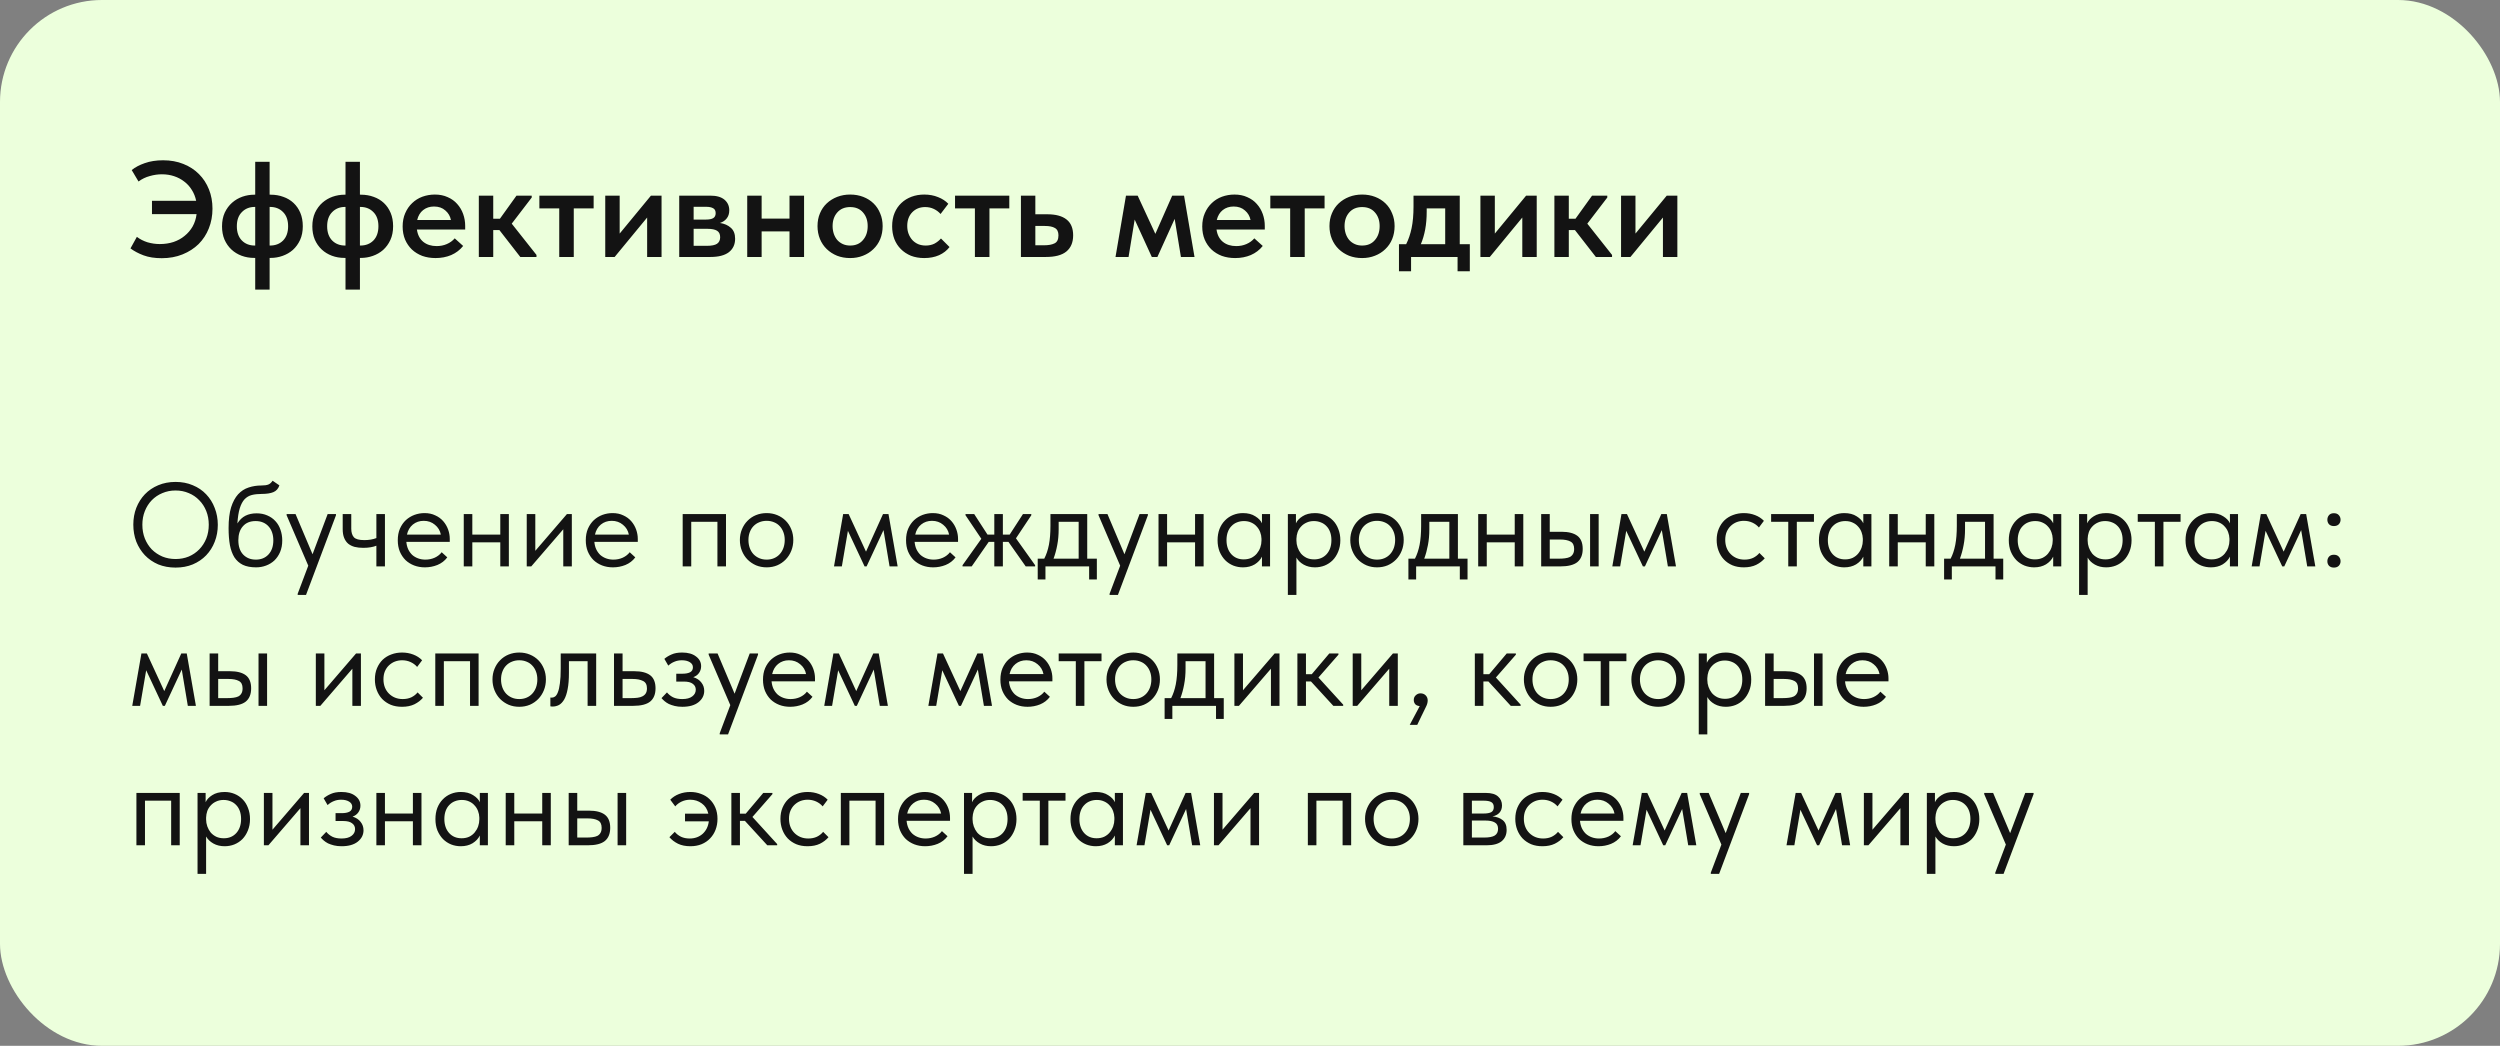
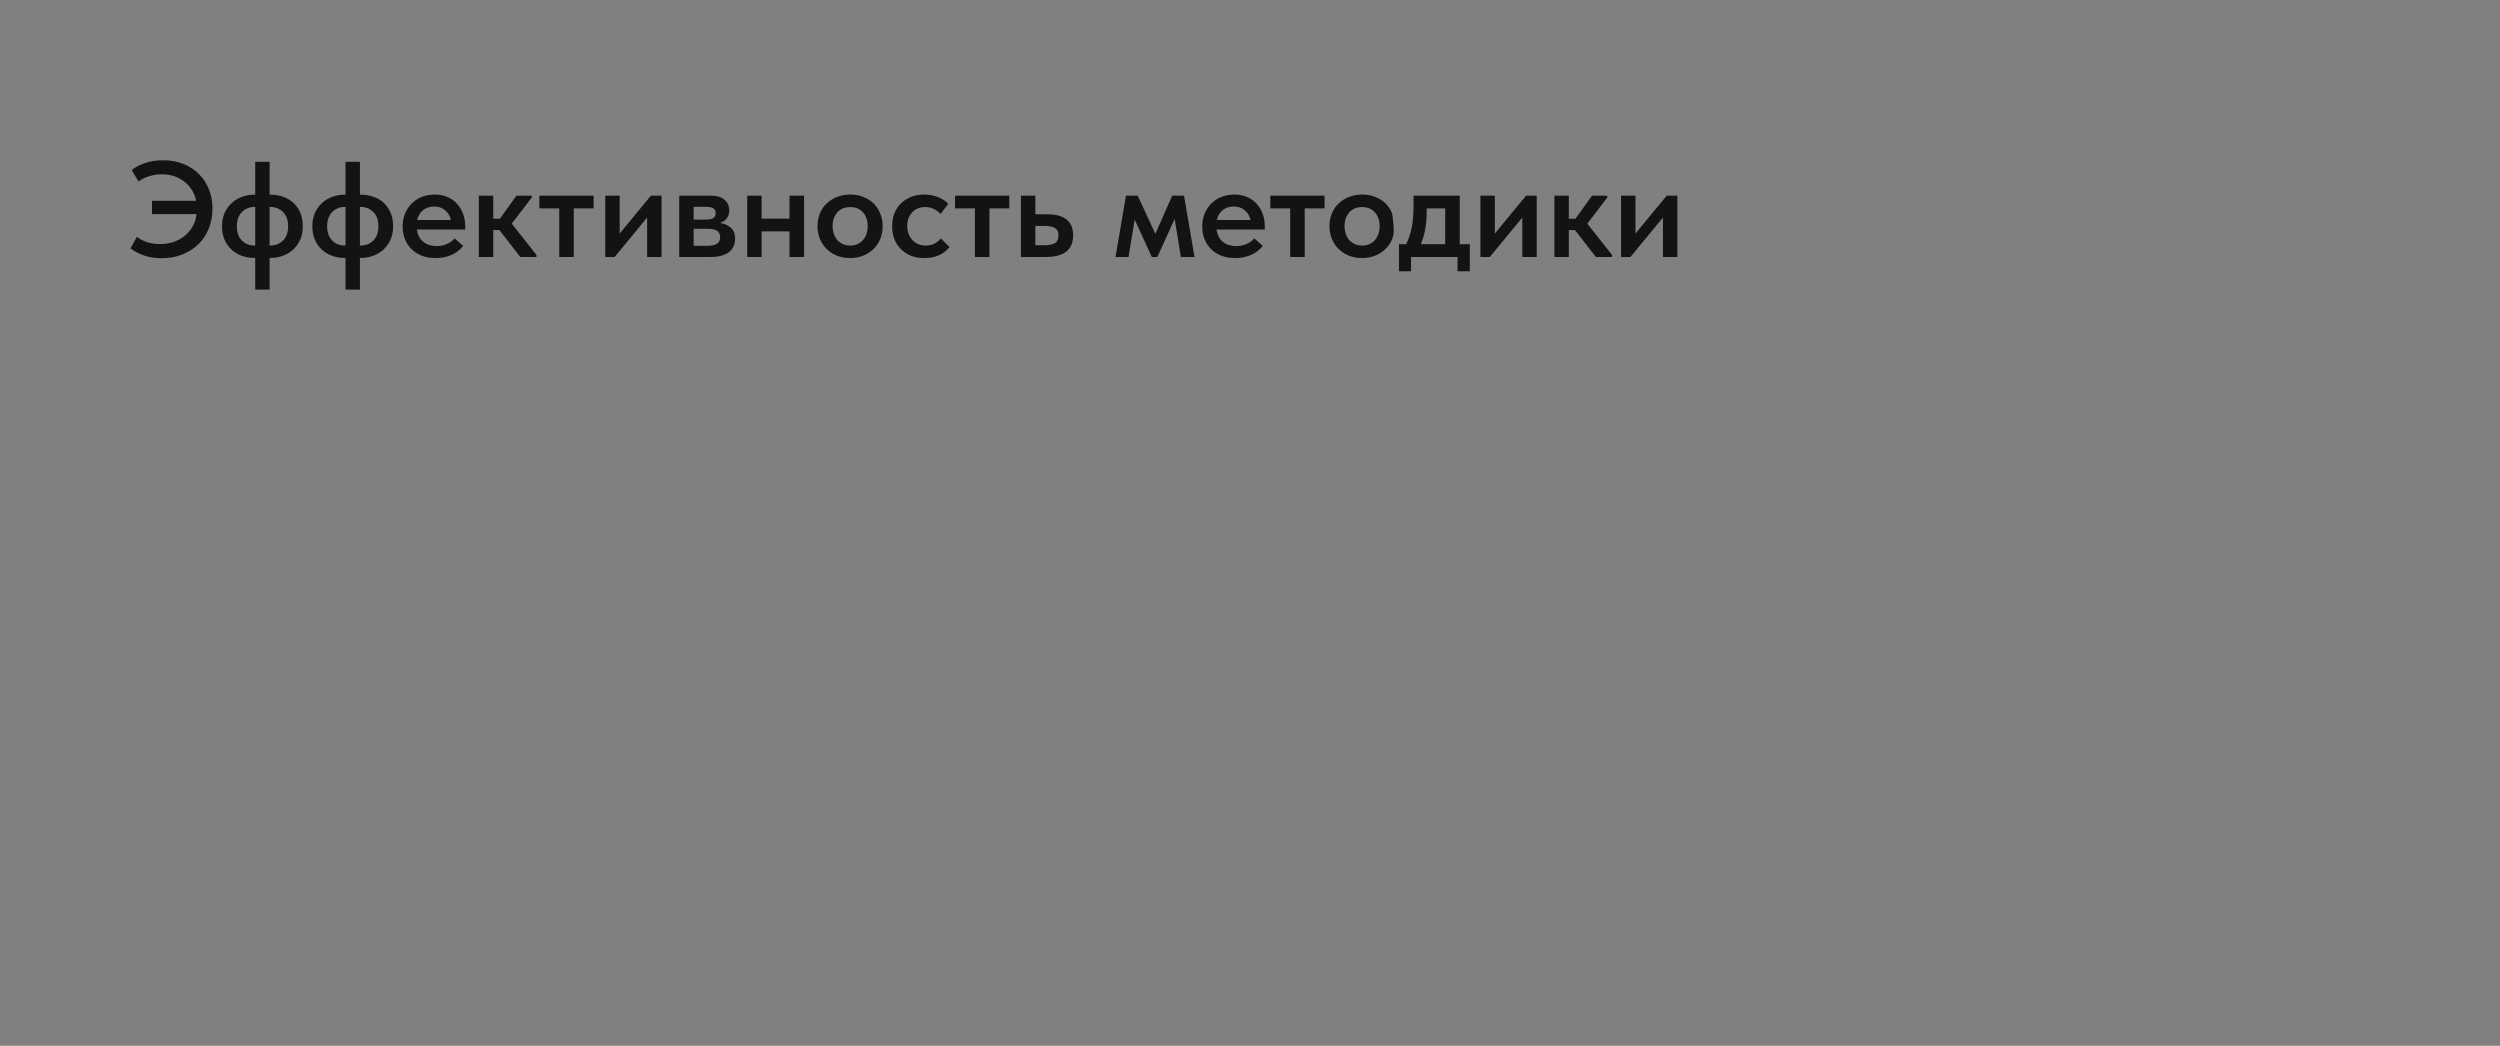
<svg xmlns="http://www.w3.org/2000/svg" width="251" height="105" viewBox="0 0 251 105" fill="none">
  <rect x="0" y="0" width="251" height="105" fill="#808080" stroke="none" />
-   <rect width="251" height="105" rx="10.24" fill="#ECFFDC" />
-   <path d="M15.258 20.161H19.695C19.613 19.761 19.467 19.396 19.258 19.069C19.058 18.741 18.808 18.463 18.507 18.236C18.207 17.999 17.865 17.817 17.483 17.69C17.101 17.562 16.691 17.499 16.254 17.499C15.854 17.499 15.449 17.558 15.039 17.676C14.63 17.785 14.252 17.967 13.906 18.222L13.223 17.075C13.569 16.793 14.006 16.561 14.534 16.379C15.071 16.188 15.685 16.092 16.377 16.092C17.124 16.092 17.802 16.215 18.412 16.461C19.03 16.707 19.554 17.048 19.982 17.485C20.41 17.913 20.742 18.422 20.978 19.014C21.215 19.606 21.333 20.252 21.333 20.953C21.333 21.663 21.21 22.323 20.965 22.933C20.728 23.533 20.387 24.057 19.941 24.503C19.495 24.94 18.958 25.285 18.33 25.54C17.702 25.795 17.005 25.923 16.241 25.923C15.531 25.923 14.921 25.827 14.411 25.636C13.901 25.445 13.464 25.213 13.1 24.94L13.742 23.779C14.052 24.016 14.407 24.198 14.807 24.325C15.217 24.444 15.626 24.503 16.036 24.503C16.537 24.503 16.996 24.434 17.415 24.298C17.843 24.152 18.216 23.948 18.534 23.683C18.862 23.42 19.131 23.105 19.34 22.741C19.549 22.368 19.681 21.954 19.736 21.499H15.258V20.161ZM25.527 25.895C25.072 25.895 24.649 25.823 24.257 25.677C23.866 25.531 23.525 25.322 23.233 25.049C22.942 24.776 22.71 24.444 22.537 24.052C22.373 23.661 22.291 23.219 22.291 22.728C22.291 22.209 22.382 21.749 22.564 21.349C22.756 20.948 23.001 20.616 23.302 20.352C23.602 20.088 23.943 19.888 24.326 19.751C24.717 19.615 25.117 19.547 25.527 19.547H25.623V16.242H27.07V19.547H27.179C27.634 19.547 28.058 19.619 28.449 19.765C28.84 19.902 29.182 20.106 29.473 20.379C29.764 20.652 29.992 20.985 30.156 21.376C30.319 21.767 30.401 22.213 30.401 22.714C30.401 23.233 30.31 23.693 30.128 24.093C29.946 24.485 29.705 24.817 29.405 25.09C29.104 25.354 28.758 25.554 28.367 25.691C27.985 25.827 27.589 25.895 27.179 25.895H27.07V29.077H25.623V25.895H25.527ZM27.07 20.775V24.653H27.111C27.648 24.653 28.085 24.485 28.422 24.148C28.758 23.802 28.927 23.324 28.927 22.714C28.927 22.104 28.758 21.631 28.422 21.294C28.085 20.948 27.648 20.775 27.111 20.775H27.07ZM23.779 22.714C23.779 23.324 23.948 23.802 24.285 24.148C24.621 24.485 25.054 24.653 25.582 24.653H25.623V20.775H25.582C25.054 20.775 24.621 20.948 24.285 21.294C23.948 21.631 23.779 22.104 23.779 22.714ZM34.594 25.895C34.139 25.895 33.715 25.823 33.324 25.677C32.933 25.531 32.591 25.322 32.3 25.049C32.009 24.776 31.777 24.444 31.604 24.052C31.44 23.661 31.358 23.219 31.358 22.728C31.358 22.209 31.449 21.749 31.631 21.349C31.822 20.948 32.068 20.616 32.368 20.352C32.669 20.088 33.01 19.888 33.392 19.751C33.784 19.615 34.184 19.547 34.594 19.547H34.689V16.242H36.137V19.547H36.246C36.701 19.547 37.124 19.619 37.516 19.765C37.907 19.902 38.248 20.106 38.54 20.379C38.831 20.652 39.058 20.985 39.222 21.376C39.386 21.767 39.468 22.213 39.468 22.714C39.468 23.233 39.377 23.693 39.195 24.093C39.013 24.485 38.772 24.817 38.471 25.09C38.171 25.354 37.825 25.554 37.434 25.691C37.051 25.827 36.655 25.895 36.246 25.895H36.137V29.077H34.689V25.895H34.594ZM36.137 20.775V24.653H36.178C36.715 24.653 37.151 24.485 37.488 24.148C37.825 23.802 37.993 23.324 37.993 22.714C37.993 22.104 37.825 21.631 37.488 21.294C37.151 20.948 36.715 20.775 36.178 20.775H36.137ZM32.846 22.714C32.846 23.324 33.014 23.802 33.351 24.148C33.688 24.485 34.12 24.653 34.648 24.653H34.689V20.775H34.648C34.12 20.775 33.688 20.948 33.351 21.294C33.014 21.631 32.846 22.104 32.846 22.714ZM43.729 25.909C43.246 25.909 42.8 25.836 42.391 25.691C41.99 25.536 41.644 25.322 41.353 25.049C41.062 24.767 40.834 24.434 40.67 24.052C40.507 23.661 40.425 23.224 40.425 22.741C40.425 22.241 40.511 21.795 40.684 21.403C40.857 21.003 41.089 20.666 41.38 20.393C41.672 20.111 42.013 19.897 42.404 19.751C42.805 19.606 43.224 19.533 43.66 19.533C44.143 19.533 44.571 19.619 44.944 19.792C45.326 19.956 45.645 20.184 45.9 20.475C46.163 20.766 46.364 21.103 46.5 21.485C46.637 21.868 46.705 22.268 46.705 22.687V23.042H41.858C41.931 23.579 42.145 23.993 42.5 24.284C42.855 24.567 43.301 24.707 43.838 24.707C44.211 24.707 44.552 24.639 44.862 24.503C45.181 24.366 45.444 24.175 45.654 23.929L46.5 24.694C46.182 25.094 45.781 25.399 45.299 25.609C44.825 25.809 44.302 25.909 43.729 25.909ZM43.578 20.734C43.151 20.734 42.787 20.853 42.486 21.089C42.186 21.326 41.986 21.658 41.886 22.086H45.272C45.199 21.704 45.012 21.385 44.712 21.13C44.42 20.866 44.043 20.734 43.578 20.734ZM48.074 19.642H49.521V21.963H50.19L51.856 19.642H53.385V19.833L51.378 22.455L53.863 25.595V25.8H52.238L50.136 23.096H49.521V25.8H48.074V19.642ZM56.147 20.926H54.153V19.642H59.601V20.926H57.607V25.8H56.147V20.926ZM60.767 19.642H62.215V23.451L65.355 19.642H66.42V25.8H64.973V21.84L61.71 25.8H60.767V19.642ZM68.194 19.642H71.307C71.944 19.642 72.422 19.779 72.741 20.052C73.059 20.325 73.219 20.68 73.219 21.117C73.219 21.453 73.128 21.731 72.945 21.95C72.773 22.159 72.55 22.305 72.276 22.387C72.722 22.45 73.087 22.61 73.369 22.864C73.66 23.11 73.806 23.479 73.806 23.97C73.806 24.544 73.596 24.994 73.178 25.322C72.759 25.64 72.14 25.8 71.321 25.8H68.194V19.642ZM69.641 22.974V24.68H70.98C71.444 24.68 71.781 24.612 71.99 24.475C72.199 24.33 72.304 24.111 72.304 23.82C72.304 23.511 72.199 23.292 71.99 23.165C71.781 23.037 71.466 22.974 71.048 22.974H69.641ZM69.641 20.762V22.045H70.884C71.193 22.045 71.43 22 71.594 21.909C71.767 21.808 71.853 21.64 71.853 21.403C71.853 21.167 71.771 21.003 71.608 20.912C71.444 20.812 71.198 20.762 70.87 20.762H69.641ZM79.267 23.233H76.468V25.8H75.021V19.642H76.468V21.95H79.267V19.642H80.728V25.8H79.267V23.233ZM85.355 25.909C84.881 25.909 84.445 25.832 84.044 25.677C83.644 25.513 83.298 25.29 83.006 25.008C82.715 24.726 82.487 24.389 82.324 23.998C82.16 23.597 82.078 23.165 82.078 22.701C82.078 22.227 82.16 21.799 82.324 21.417C82.487 21.026 82.715 20.694 83.006 20.42C83.307 20.138 83.657 19.92 84.058 19.765C84.458 19.61 84.891 19.533 85.355 19.533C85.828 19.533 86.265 19.61 86.665 19.765C87.066 19.92 87.412 20.138 87.703 20.42C87.994 20.703 88.217 21.039 88.372 21.431C88.536 21.813 88.618 22.236 88.618 22.701C88.618 23.174 88.536 23.611 88.372 24.011C88.208 24.403 87.976 24.739 87.676 25.022C87.385 25.304 87.039 25.522 86.638 25.677C86.247 25.832 85.819 25.909 85.355 25.909ZM85.355 24.653C85.901 24.653 86.329 24.471 86.638 24.107C86.957 23.743 87.116 23.274 87.116 22.701C87.116 22.136 86.957 21.677 86.638 21.322C86.329 20.966 85.901 20.789 85.355 20.789C84.809 20.789 84.376 20.971 84.058 21.335C83.748 21.69 83.593 22.145 83.593 22.701C83.593 22.974 83.634 23.233 83.716 23.479C83.798 23.715 83.912 23.92 84.058 24.093C84.212 24.266 84.399 24.403 84.617 24.503C84.836 24.603 85.082 24.653 85.355 24.653ZM92.793 25.909C92.302 25.909 91.856 25.832 91.455 25.677C91.064 25.513 90.727 25.29 90.445 25.008C90.163 24.726 89.944 24.389 89.79 23.998C89.644 23.606 89.571 23.178 89.571 22.714C89.571 22.213 89.653 21.767 89.817 21.376C89.981 20.985 90.208 20.652 90.5 20.379C90.791 20.106 91.132 19.897 91.524 19.751C91.915 19.606 92.338 19.533 92.793 19.533C93.303 19.533 93.767 19.619 94.186 19.792C94.605 19.956 94.946 20.179 95.21 20.461L94.432 21.485C94.25 21.276 94.027 21.108 93.763 20.98C93.499 20.853 93.208 20.789 92.889 20.789C92.361 20.789 91.929 20.962 91.592 21.308C91.255 21.654 91.087 22.113 91.087 22.687C91.087 22.978 91.132 23.242 91.223 23.479C91.314 23.715 91.442 23.925 91.606 24.107C91.769 24.28 91.965 24.416 92.193 24.516C92.42 24.607 92.671 24.653 92.944 24.653C93.271 24.653 93.563 24.589 93.817 24.462C94.072 24.325 94.291 24.152 94.473 23.943L95.333 24.803C95.069 25.149 94.719 25.422 94.282 25.622C93.845 25.814 93.349 25.909 92.793 25.909ZM97.88 20.926H95.886V19.642H101.334V20.926H99.341V25.8H97.88V20.926ZM102.501 19.642H103.948V21.513H105.136C105.992 21.513 106.638 21.686 107.075 22.032C107.521 22.377 107.744 22.91 107.744 23.629C107.744 24.339 107.516 24.881 107.061 25.254C106.615 25.618 105.928 25.8 104.999 25.8H102.501V19.642ZM104.836 24.626C105.272 24.626 105.618 24.562 105.873 24.434C106.137 24.307 106.269 24.038 106.269 23.629C106.269 23.274 106.151 23.028 105.914 22.892C105.687 22.755 105.35 22.687 104.904 22.687H103.948V24.626H104.836ZM113.048 19.642H114.222L115.997 23.479L117.69 19.642H118.878L119.929 25.8H118.564L117.936 21.977L116.202 25.8H115.642L113.922 22.045L113.307 25.8H111.997L113.048 19.642ZM124.009 25.909C123.526 25.909 123.08 25.836 122.671 25.691C122.27 25.536 121.924 25.322 121.633 25.049C121.342 24.767 121.114 24.434 120.95 24.052C120.787 23.661 120.705 23.224 120.705 22.741C120.705 22.241 120.791 21.795 120.964 21.403C121.137 21.003 121.369 20.666 121.66 20.393C121.952 20.111 122.293 19.897 122.684 19.751C123.085 19.606 123.504 19.533 123.94 19.533C124.423 19.533 124.851 19.619 125.224 19.792C125.606 19.956 125.925 20.184 126.18 20.475C126.444 20.766 126.644 21.103 126.78 21.485C126.917 21.868 126.985 22.268 126.985 22.687V23.042H122.138C122.211 23.579 122.425 23.993 122.78 24.284C123.135 24.567 123.581 24.707 124.118 24.707C124.491 24.707 124.832 24.639 125.142 24.503C125.46 24.366 125.724 24.175 125.934 23.929L126.78 24.694C126.462 25.094 126.061 25.399 125.579 25.609C125.106 25.809 124.582 25.909 124.009 25.909ZM123.859 20.734C123.431 20.734 123.067 20.853 122.766 21.089C122.466 21.326 122.266 21.658 122.165 22.086H125.552C125.479 21.704 125.292 21.385 124.992 21.13C124.7 20.866 124.323 20.734 123.859 20.734ZM129.533 20.926H127.54V19.642H132.987V20.926H130.994V25.8H129.533V20.926ZM136.755 25.909C136.281 25.909 135.844 25.832 135.444 25.677C135.044 25.513 134.698 25.29 134.406 25.008C134.115 24.726 133.888 24.389 133.724 23.998C133.56 23.597 133.478 23.165 133.478 22.701C133.478 22.227 133.56 21.799 133.724 21.417C133.888 21.026 134.115 20.694 134.406 20.42C134.707 20.138 135.057 19.92 135.458 19.765C135.858 19.61 136.291 19.533 136.755 19.533C137.228 19.533 137.665 19.61 138.065 19.765C138.466 19.92 138.812 20.138 139.103 20.42C139.394 20.703 139.617 21.039 139.772 21.431C139.936 21.813 140.018 22.236 140.018 22.701C140.018 23.174 139.936 23.611 139.772 24.011C139.608 24.403 139.376 24.739 139.076 25.022C138.785 25.304 138.439 25.522 138.038 25.677C137.647 25.832 137.219 25.909 136.755 25.909ZM136.755 24.653C137.301 24.653 137.729 24.471 138.038 24.107C138.357 23.743 138.516 23.274 138.516 22.701C138.516 22.136 138.357 21.677 138.038 21.322C137.729 20.966 137.301 20.789 136.755 20.789C136.209 20.789 135.776 20.971 135.458 21.335C135.148 21.69 134.993 22.145 134.993 22.701C134.993 22.974 135.034 23.233 135.116 23.479C135.198 23.715 135.312 23.92 135.458 24.093C135.612 24.266 135.799 24.403 136.017 24.503C136.236 24.603 136.482 24.653 136.755 24.653ZM140.456 24.516H141.179C141.416 24.043 141.598 23.506 141.725 22.905C141.853 22.295 141.917 21.567 141.917 20.721V19.642H146.559V24.516H147.569V27.233H146.34V25.8H141.671V27.233H140.456V24.516ZM143.241 21.226C143.241 21.89 143.191 22.491 143.091 23.028C142.991 23.565 142.845 24.061 142.654 24.516H145.098V20.926H143.241V21.226ZM148.634 19.642H150.081V23.451L153.222 19.642H154.287V25.8H152.839V21.84L149.576 25.8H148.634V19.642ZM156.061 19.642H157.508V21.963H158.177L159.843 19.642H161.372V19.833L159.365 22.455L161.85 25.595V25.8H160.225L158.123 23.096H157.508V25.8H156.061V19.642ZM162.754 19.642H164.201V23.451L167.342 19.642H168.407V25.8H166.959V21.84L163.696 25.8H162.754V19.642Z" fill="#131313" />
-   <path d="M17.627 56.126C18.104 56.126 18.546 56.042 18.953 55.875C19.359 55.7 19.709 55.461 20.004 55.158C20.306 54.848 20.541 54.485 20.709 54.071C20.876 53.649 20.96 53.187 20.96 52.685C20.96 52.184 20.876 51.726 20.709 51.312C20.541 50.889 20.306 50.527 20.004 50.224C19.709 49.914 19.359 49.675 18.953 49.508C18.546 49.332 18.104 49.245 17.627 49.245C17.149 49.245 16.707 49.332 16.3 49.508C15.894 49.675 15.54 49.914 15.237 50.224C14.943 50.527 14.711 50.889 14.544 51.312C14.377 51.726 14.293 52.184 14.293 52.685C14.293 53.187 14.377 53.649 14.544 54.071C14.711 54.485 14.943 54.848 15.237 55.158C15.54 55.461 15.894 55.7 16.3 55.875C16.707 56.042 17.149 56.126 17.627 56.126ZM17.627 56.986C16.989 56.986 16.408 56.879 15.882 56.664C15.365 56.441 14.919 56.134 14.544 55.744C14.178 55.353 13.891 54.9 13.684 54.382C13.485 53.856 13.385 53.287 13.385 52.673C13.385 52.068 13.485 51.507 13.684 50.989C13.891 50.463 14.178 50.009 14.544 49.627C14.919 49.237 15.365 48.934 15.882 48.719C16.408 48.496 16.989 48.385 17.627 48.385C18.264 48.385 18.841 48.496 19.359 48.719C19.884 48.934 20.33 49.237 20.697 49.627C21.071 50.017 21.358 50.475 21.557 51.001C21.764 51.526 21.868 52.092 21.868 52.697C21.868 53.303 21.764 53.868 21.557 54.394C21.358 54.911 21.071 55.365 20.697 55.756C20.33 56.138 19.884 56.441 19.359 56.664C18.841 56.879 18.264 56.986 17.627 56.986ZM25.71 56.962C25.184 56.962 24.742 56.879 24.384 56.711C24.033 56.536 23.751 56.285 23.535 55.959C23.328 55.624 23.177 55.214 23.082 54.728C22.994 54.234 22.95 53.665 22.95 53.02C22.95 52.184 23.034 51.491 23.201 50.941C23.376 50.392 23.611 49.954 23.906 49.627C24.209 49.3 24.559 49.074 24.957 48.946C25.363 48.811 25.793 48.743 26.247 48.743C26.55 48.743 26.781 48.711 26.94 48.647C27.1 48.584 27.243 48.456 27.37 48.265L28.051 48.731C27.94 49.066 27.737 49.292 27.442 49.412C27.155 49.531 26.765 49.591 26.271 49.591C25.897 49.591 25.567 49.627 25.28 49.699C25.001 49.77 24.758 49.914 24.551 50.129C24.352 50.344 24.193 50.647 24.073 51.037C23.954 51.419 23.874 51.925 23.834 52.554C24.057 52.196 24.328 51.937 24.647 51.777C24.965 51.618 25.335 51.538 25.758 51.538C26.164 51.538 26.526 51.61 26.845 51.754C27.163 51.889 27.434 52.08 27.657 52.327C27.88 52.566 28.047 52.853 28.159 53.187C28.278 53.522 28.338 53.88 28.338 54.262C28.338 54.692 28.266 55.079 28.123 55.421C27.98 55.756 27.788 56.038 27.55 56.269C27.311 56.492 27.032 56.664 26.713 56.783C26.395 56.903 26.06 56.962 25.71 56.962ZM25.686 56.186C26.212 56.186 26.634 56.014 26.952 55.672C27.279 55.322 27.442 54.848 27.442 54.25C27.442 53.964 27.402 53.705 27.323 53.474C27.243 53.235 27.128 53.032 26.976 52.865C26.825 52.689 26.638 52.554 26.415 52.458C26.2 52.363 25.949 52.315 25.662 52.315C25.113 52.315 24.686 52.49 24.384 52.841C24.081 53.183 23.93 53.649 23.93 54.238C23.93 54.86 24.093 55.342 24.42 55.684C24.746 56.019 25.168 56.186 25.686 56.186ZM29.887 59.614L30.95 56.795L28.776 51.73V51.61H29.672L31.38 55.648L32.897 51.61H33.733V51.73L30.723 59.734H29.887V59.614ZM37.788 54.788C37.636 54.852 37.449 54.904 37.226 54.943C37.003 54.983 36.752 55.003 36.474 55.003C36.147 55.003 35.856 54.971 35.602 54.907C35.347 54.836 35.132 54.728 34.956 54.585C34.781 54.434 34.646 54.238 34.55 53.999C34.455 53.761 34.407 53.47 34.407 53.127V51.61H35.267V53.08C35.267 53.454 35.355 53.741 35.53 53.94C35.705 54.131 36.055 54.227 36.581 54.227C37.027 54.227 37.429 54.159 37.788 54.023V51.61H38.648V56.867H37.788V54.788ZM42.661 56.962C42.27 56.962 41.908 56.899 41.574 56.771C41.247 56.644 40.96 56.465 40.713 56.233C40.474 55.995 40.283 55.708 40.14 55.373C40.005 55.039 39.937 54.66 39.937 54.238C39.937 53.8 40.008 53.414 40.152 53.08C40.303 52.737 40.502 52.45 40.749 52.219C41.004 51.989 41.291 51.813 41.609 51.694C41.936 51.574 42.274 51.515 42.625 51.515C43.031 51.515 43.389 51.59 43.7 51.742C44.019 51.885 44.285 52.08 44.5 52.327C44.715 52.574 44.879 52.853 44.99 53.163C45.102 53.474 45.157 53.788 45.157 54.107V54.406H40.797C40.821 54.684 40.885 54.935 40.988 55.158C41.092 55.373 41.227 55.56 41.394 55.72C41.569 55.871 41.769 55.987 41.992 56.066C42.215 56.146 42.454 56.186 42.708 56.186C43.043 56.186 43.354 56.122 43.64 55.995C43.935 55.859 44.17 55.676 44.345 55.445L44.907 55.959C44.652 56.301 44.321 56.556 43.915 56.723C43.517 56.883 43.099 56.962 42.661 56.962ZM42.541 52.291C42.119 52.291 41.757 52.415 41.454 52.661C41.151 52.908 40.952 53.247 40.857 53.677H44.261C44.182 53.271 43.983 52.94 43.664 52.685C43.354 52.422 42.979 52.291 42.541 52.291ZM50.229 54.453H47.421V56.867H46.561V51.61H47.421V53.677H50.229V51.61H51.089V56.867H50.229V54.453ZM52.884 51.61H53.745V55.302L56.922 51.61H57.412V56.867H56.552V53.139L53.338 56.867H52.884V51.61ZM61.537 56.962C61.147 56.962 60.785 56.899 60.45 56.771C60.124 56.644 59.837 56.465 59.59 56.233C59.351 55.995 59.16 55.708 59.017 55.373C58.881 55.039 58.813 54.66 58.813 54.238C58.813 53.8 58.885 53.414 59.029 53.08C59.18 52.737 59.379 52.45 59.626 52.219C59.881 51.989 60.167 51.813 60.486 51.694C60.812 51.574 61.151 51.515 61.502 51.515C61.908 51.515 62.266 51.59 62.577 51.742C62.895 51.885 63.162 52.08 63.377 52.327C63.592 52.574 63.755 52.853 63.867 53.163C63.978 53.474 64.034 53.788 64.034 54.107V54.406H59.674C59.697 54.684 59.761 54.935 59.865 55.158C59.968 55.373 60.104 55.56 60.271 55.72C60.446 55.871 60.645 55.987 60.868 56.066C61.091 56.146 61.33 56.186 61.585 56.186C61.92 56.186 62.23 56.122 62.517 55.995C62.812 55.859 63.047 55.676 63.222 55.445L63.783 55.959C63.528 56.301 63.198 56.556 62.792 56.723C62.394 56.883 61.975 56.962 61.537 56.962ZM61.418 52.291C60.996 52.291 60.633 52.415 60.331 52.661C60.028 52.908 59.829 53.247 59.733 53.677H63.138C63.059 53.271 62.859 52.94 62.541 52.685C62.23 52.422 61.856 52.291 61.418 52.291ZM68.541 51.61H72.89V56.867H72.029V52.387H69.401V56.867H68.541V51.61ZM76.972 56.962C76.589 56.962 76.235 56.895 75.908 56.759C75.582 56.616 75.295 56.421 75.048 56.174C74.809 55.927 74.622 55.636 74.487 55.302C74.351 54.967 74.284 54.605 74.284 54.215C74.284 53.832 74.351 53.478 74.487 53.151C74.622 52.817 74.809 52.53 75.048 52.291C75.287 52.044 75.57 51.853 75.896 51.718C76.231 51.582 76.589 51.515 76.972 51.515C77.354 51.515 77.708 51.582 78.035 51.718C78.361 51.853 78.644 52.04 78.883 52.279C79.122 52.518 79.309 52.805 79.444 53.139C79.58 53.466 79.647 53.824 79.647 54.215C79.647 54.605 79.58 54.967 79.444 55.302C79.309 55.636 79.122 55.927 78.883 56.174C78.644 56.421 78.361 56.616 78.035 56.759C77.708 56.895 77.354 56.962 76.972 56.962ZM76.972 56.186C77.242 56.186 77.489 56.138 77.712 56.042C77.935 55.947 78.126 55.811 78.286 55.636C78.445 55.461 78.568 55.254 78.656 55.015C78.744 54.768 78.787 54.501 78.787 54.215C78.787 53.928 78.744 53.669 78.656 53.438C78.568 53.199 78.445 52.996 78.286 52.829C78.126 52.654 77.935 52.522 77.712 52.434C77.489 52.339 77.242 52.291 76.972 52.291C76.701 52.291 76.454 52.339 76.231 52.434C76.008 52.522 75.813 52.654 75.645 52.829C75.486 52.996 75.363 53.199 75.275 53.438C75.187 53.669 75.144 53.928 75.144 54.215C75.144 54.501 75.187 54.768 75.275 55.015C75.363 55.254 75.486 55.461 75.645 55.636C75.813 55.811 76.008 55.947 76.231 56.042C76.454 56.138 76.701 56.186 76.972 56.186ZM84.653 51.61H85.202L86.947 55.385L88.655 51.61H89.204L90.124 56.867H89.312L88.703 53.223L87.006 56.867H86.803L85.131 53.295L84.521 56.867H83.733L84.653 51.61ZM93.691 56.962C93.3 56.962 92.938 56.899 92.603 56.771C92.277 56.644 91.99 56.465 91.743 56.233C91.504 55.995 91.313 55.708 91.17 55.373C91.034 55.039 90.967 54.66 90.967 54.238C90.967 53.8 91.038 53.414 91.182 53.08C91.333 52.737 91.532 52.45 91.779 52.219C92.034 51.989 92.321 51.813 92.639 51.694C92.966 51.574 93.304 51.515 93.655 51.515C94.061 51.515 94.419 51.59 94.73 51.742C95.049 51.885 95.315 52.08 95.53 52.327C95.746 52.574 95.909 52.853 96.02 53.163C96.132 53.474 96.188 53.788 96.188 54.107V54.406H91.827C91.851 54.684 91.915 54.935 92.018 55.158C92.122 55.373 92.257 55.56 92.424 55.72C92.6 55.871 92.799 55.987 93.022 56.066C93.245 56.146 93.484 56.186 93.738 56.186C94.073 56.186 94.384 56.122 94.67 55.995C94.965 55.859 95.2 55.676 95.375 55.445L95.937 55.959C95.682 56.301 95.351 56.556 94.945 56.723C94.547 56.883 94.129 56.962 93.691 56.962ZM93.571 52.291C93.149 52.291 92.787 52.415 92.484 52.661C92.181 52.908 91.982 53.247 91.887 53.677H95.291C95.212 53.271 95.013 52.94 94.694 52.685C94.384 52.422 94.009 52.291 93.571 52.291ZM96.638 56.747L98.526 54.095L96.937 51.73V51.61H97.809L99.147 53.677H99.828V51.61H100.688V53.677H101.369L102.707 51.61H103.543V51.73L102.002 54.047L103.926 56.747V56.867H102.982L101.25 54.406H100.688V56.867H99.828V54.406H99.266L97.558 56.867H96.638V56.747ZM104.187 56.09H104.844C105.051 55.692 105.206 55.23 105.31 54.704C105.414 54.171 105.465 53.526 105.465 52.769V51.61H109.157V56.09H110.124V58.181H109.348V56.867H104.964V58.181H104.187V56.09ZM106.29 53.103C106.29 53.701 106.242 54.242 106.146 54.728C106.059 55.206 105.935 55.66 105.776 56.09H108.297V52.387H106.29V53.103ZM111.402 59.614L112.465 56.795L110.291 51.73V51.61H111.187L112.895 55.648L114.412 51.61H115.249V51.73L112.238 59.734H111.402V59.614ZM119.984 54.453H117.176V56.867H116.316V51.61H117.176V53.677H119.984V51.61H120.844V56.867H119.984V54.453ZM124.79 56.962C124.455 56.962 124.133 56.903 123.822 56.783C123.511 56.656 123.241 56.476 123.01 56.245C122.779 56.007 122.592 55.72 122.448 55.385C122.313 55.043 122.245 54.66 122.245 54.238C122.245 53.824 122.309 53.45 122.436 53.115C122.572 52.773 122.755 52.486 122.986 52.255C123.217 52.016 123.488 51.833 123.798 51.706C124.109 51.578 124.439 51.515 124.79 51.515C125.292 51.515 125.706 51.622 126.032 51.837C126.367 52.044 126.59 52.279 126.701 52.542V51.61H127.514V56.867H126.701V55.887C126.55 56.198 126.307 56.456 125.973 56.664C125.638 56.863 125.244 56.962 124.79 56.962ZM124.873 56.162C125.16 56.162 125.415 56.11 125.638 56.007C125.861 55.895 126.044 55.752 126.188 55.577C126.339 55.393 126.454 55.19 126.534 54.967C126.614 54.736 126.653 54.505 126.653 54.274V54.083C126.646 53.852 126.602 53.633 126.522 53.426C126.442 53.211 126.327 53.024 126.176 52.865C126.032 52.697 125.853 52.566 125.638 52.47C125.423 52.367 125.176 52.315 124.897 52.315C124.642 52.315 124.407 52.359 124.192 52.446C123.985 52.526 123.802 52.65 123.643 52.817C123.484 52.976 123.36 53.175 123.273 53.414C123.185 53.653 123.141 53.924 123.141 54.227C123.141 54.808 123.3 55.278 123.619 55.636C123.938 55.987 124.356 56.162 124.873 56.162ZM129.301 59.734V51.61H130.113V52.542C130.225 52.279 130.444 52.044 130.77 51.837C131.097 51.622 131.515 51.515 132.025 51.515C132.375 51.515 132.706 51.578 133.016 51.706C133.327 51.833 133.598 52.016 133.829 52.255C134.06 52.486 134.239 52.773 134.366 53.115C134.502 53.45 134.57 53.824 134.57 54.238C134.57 54.66 134.498 55.043 134.354 55.385C134.219 55.72 134.036 56.007 133.805 56.245C133.574 56.476 133.303 56.656 132.993 56.783C132.682 56.903 132.359 56.962 132.025 56.962C131.595 56.962 131.217 56.871 130.89 56.688C130.563 56.504 130.321 56.269 130.161 55.983V59.734H129.301ZM131.917 52.315C131.639 52.315 131.392 52.367 131.177 52.47C130.962 52.566 130.778 52.697 130.627 52.865C130.476 53.024 130.36 53.211 130.281 53.426C130.209 53.633 130.169 53.852 130.161 54.083V54.274C130.161 54.505 130.201 54.736 130.281 54.967C130.36 55.19 130.472 55.393 130.615 55.577C130.767 55.752 130.954 55.895 131.177 56.007C131.4 56.11 131.655 56.162 131.941 56.162C132.459 56.162 132.877 55.987 133.196 55.636C133.514 55.278 133.674 54.808 133.674 54.227C133.674 53.924 133.63 53.653 133.542 53.414C133.455 53.175 133.331 52.976 133.172 52.817C133.012 52.65 132.825 52.526 132.61 52.446C132.395 52.359 132.164 52.315 131.917 52.315ZM138.256 56.962C137.874 56.962 137.52 56.895 137.193 56.759C136.867 56.616 136.58 56.421 136.333 56.174C136.094 55.927 135.907 55.636 135.772 55.302C135.636 54.967 135.568 54.605 135.568 54.215C135.568 53.832 135.636 53.478 135.772 53.151C135.907 52.817 136.094 52.53 136.333 52.291C136.572 52.044 136.855 51.853 137.181 51.718C137.516 51.582 137.874 51.515 138.256 51.515C138.639 51.515 138.993 51.582 139.32 51.718C139.646 51.853 139.929 52.04 140.168 52.279C140.407 52.518 140.594 52.805 140.729 53.139C140.865 53.466 140.933 53.824 140.933 54.215C140.933 54.605 140.865 54.967 140.729 55.302C140.594 55.636 140.407 55.927 140.168 56.174C139.929 56.421 139.646 56.616 139.32 56.759C138.993 56.895 138.639 56.962 138.256 56.962ZM138.256 56.186C138.527 56.186 138.774 56.138 138.997 56.042C139.22 55.947 139.411 55.811 139.571 55.636C139.73 55.461 139.853 55.254 139.941 55.015C140.029 54.768 140.072 54.501 140.072 54.215C140.072 53.928 140.029 53.669 139.941 53.438C139.853 53.199 139.73 52.996 139.571 52.829C139.411 52.654 139.22 52.522 138.997 52.434C138.774 52.339 138.527 52.291 138.256 52.291C137.986 52.291 137.739 52.339 137.516 52.434C137.293 52.522 137.098 52.654 136.93 52.829C136.771 52.996 136.648 53.199 136.56 53.438C136.472 53.669 136.429 53.928 136.429 54.215C136.429 54.501 136.472 54.768 136.56 55.015C136.648 55.254 136.771 55.461 136.93 55.636C137.098 55.811 137.293 55.947 137.516 56.042C137.739 56.138 137.986 56.186 138.256 56.186ZM141.404 56.09H142.061C142.268 55.692 142.423 55.23 142.527 54.704C142.63 54.171 142.682 53.526 142.682 52.769V51.61H146.373V56.09H147.341V58.181H146.565V56.867H142.18V58.181H141.404V56.09ZM143.506 53.103C143.506 53.701 143.459 54.242 143.363 54.728C143.275 55.206 143.152 55.66 142.993 56.09H145.513V52.387H143.506V53.103ZM152.079 54.453H149.271V56.867H148.411V51.61H149.271V53.677H152.079V51.61H152.939V56.867H152.079V54.453ZM156.777 53.39C157.478 53.39 158.008 53.526 158.366 53.796C158.725 54.067 158.904 54.505 158.904 55.111C158.904 55.7 158.725 56.142 158.366 56.437C158.008 56.723 157.438 56.867 156.658 56.867H154.734V51.61H155.595V53.39H156.777ZM159.644 51.61H160.505V56.867H159.644V51.61ZM156.526 56.09C156.741 56.09 156.941 56.078 157.124 56.054C157.315 56.03 157.478 55.987 157.614 55.923C157.749 55.851 157.852 55.752 157.924 55.624C158.004 55.497 158.044 55.326 158.044 55.111C158.044 54.744 157.92 54.497 157.673 54.37C157.426 54.234 157.076 54.167 156.622 54.167H155.595V56.09H156.526ZM162.796 51.61H163.346L165.09 55.385L166.798 51.61H167.348L168.268 56.867H167.455L166.846 53.223L165.15 56.867H164.947L163.274 53.295L162.665 56.867H161.876L162.796 51.61ZM175.077 56.962C174.655 56.962 174.277 56.895 173.942 56.759C173.608 56.616 173.321 56.421 173.082 56.174C172.851 55.927 172.672 55.636 172.545 55.302C172.417 54.967 172.353 54.605 172.353 54.215C172.353 53.792 172.425 53.414 172.569 53.08C172.712 52.745 172.903 52.462 173.142 52.231C173.389 52 173.676 51.825 174.002 51.706C174.337 51.578 174.695 51.515 175.077 51.515C175.484 51.515 175.862 51.582 176.212 51.718C176.563 51.853 176.857 52.044 177.096 52.291L176.595 52.96C176.419 52.753 176.2 52.59 175.937 52.47C175.675 52.351 175.392 52.291 175.089 52.291C174.834 52.291 174.591 52.335 174.361 52.422C174.138 52.51 173.938 52.638 173.763 52.805C173.596 52.964 173.461 53.163 173.357 53.402C173.261 53.633 173.214 53.9 173.214 54.203C173.214 54.497 173.261 54.768 173.357 55.015C173.453 55.254 173.588 55.461 173.763 55.636C173.938 55.811 174.141 55.947 174.372 56.042C174.611 56.138 174.87 56.186 175.149 56.186C175.476 56.186 175.766 56.126 176.021 56.007C176.276 55.879 176.483 55.716 176.642 55.517L177.18 56.054C176.957 56.317 176.67 56.536 176.32 56.711C175.969 56.879 175.555 56.962 175.077 56.962ZM179.541 52.387H177.82V51.61H182.121V52.387H180.401V56.867H179.541V52.387ZM185.165 56.962C184.83 56.962 184.508 56.903 184.197 56.783C183.886 56.656 183.616 56.476 183.385 56.245C183.154 56.007 182.967 55.72 182.823 55.385C182.688 55.043 182.62 54.66 182.62 54.238C182.62 53.824 182.684 53.45 182.811 53.115C182.947 52.773 183.13 52.486 183.361 52.255C183.592 52.016 183.863 51.833 184.173 51.706C184.484 51.578 184.814 51.515 185.165 51.515C185.667 51.515 186.081 51.622 186.407 51.837C186.742 52.044 186.965 52.279 187.076 52.542V51.61H187.889V56.867H187.076V55.887C186.925 56.198 186.682 56.456 186.347 56.664C186.013 56.863 185.619 56.962 185.165 56.962ZM185.248 56.162C185.535 56.162 185.79 56.11 186.013 56.007C186.236 55.895 186.419 55.752 186.563 55.577C186.714 55.393 186.829 55.19 186.909 54.967C186.989 54.736 187.028 54.505 187.028 54.274V54.083C187.02 53.852 186.977 53.633 186.897 53.426C186.817 53.211 186.702 53.024 186.551 52.865C186.407 52.697 186.228 52.566 186.013 52.47C185.798 52.367 185.551 52.315 185.272 52.315C185.017 52.315 184.782 52.359 184.567 52.446C184.36 52.526 184.177 52.65 184.018 52.817C183.859 52.976 183.735 53.175 183.648 53.414C183.56 53.653 183.516 53.924 183.516 54.227C183.516 54.808 183.675 55.278 183.994 55.636C184.313 55.987 184.731 56.162 185.248 56.162ZM193.344 54.453H190.536V56.867H189.676V51.61H190.536V53.677H193.344V51.61H194.204V56.867H193.344V54.453ZM195.187 56.09H195.844C196.051 55.692 196.206 55.23 196.31 54.704C196.414 54.171 196.465 53.526 196.465 52.769V51.61H200.157V56.09H201.124V58.181H200.348V56.867H195.964V58.181H195.187V56.09ZM197.29 53.103C197.29 53.701 197.242 54.242 197.146 54.728C197.059 55.206 196.935 55.66 196.776 56.09H199.297V52.387H197.29V53.103ZM204.228 56.962C203.894 56.962 203.571 56.903 203.26 56.783C202.95 56.656 202.679 56.476 202.448 56.245C202.217 56.007 202.03 55.72 201.887 55.385C201.751 55.043 201.683 54.66 201.683 54.238C201.683 53.824 201.747 53.45 201.875 53.115C202.01 52.773 202.193 52.486 202.424 52.255C202.655 52.016 202.926 51.833 203.237 51.706C203.547 51.578 203.878 51.515 204.228 51.515C204.73 51.515 205.144 51.622 205.471 51.837C205.805 52.044 206.028 52.279 206.14 52.542V51.61H206.952V56.867H206.14V55.887C205.988 56.198 205.745 56.456 205.411 56.664C205.076 56.863 204.682 56.962 204.228 56.962ZM204.312 56.162C204.598 56.162 204.853 56.11 205.076 56.007C205.299 55.895 205.483 55.752 205.626 55.577C205.777 55.393 205.893 55.19 205.972 54.967C206.052 54.736 206.092 54.505 206.092 54.274V54.083C206.084 53.852 206.04 53.633 205.96 53.426C205.881 53.211 205.765 53.024 205.614 52.865C205.471 52.697 205.291 52.566 205.076 52.47C204.861 52.367 204.614 52.315 204.336 52.315C204.081 52.315 203.846 52.359 203.631 52.446C203.424 52.526 203.241 52.65 203.081 52.817C202.922 52.976 202.798 53.175 202.711 53.414C202.623 53.653 202.579 53.924 202.579 54.227C202.579 54.808 202.739 55.278 203.057 55.636C203.376 55.987 203.794 56.162 204.312 56.162ZM208.739 59.734V51.61H209.552V52.542C209.663 52.279 209.882 52.044 210.209 51.837C210.535 51.622 210.953 51.515 211.463 51.515C211.814 51.515 212.144 51.578 212.455 51.706C212.765 51.833 213.036 52.016 213.267 52.255C213.498 52.486 213.677 52.773 213.805 53.115C213.94 53.45 214.008 53.824 214.008 54.238C214.008 54.66 213.936 55.043 213.793 55.385C213.657 55.72 213.474 56.007 213.243 56.245C213.012 56.476 212.742 56.656 212.431 56.783C212.12 56.903 211.798 56.962 211.463 56.962C211.033 56.962 210.655 56.871 210.328 56.688C210.002 56.504 209.759 56.269 209.6 55.983V59.734H208.739ZM211.356 52.315C211.077 52.315 210.83 52.367 210.615 52.47C210.4 52.566 210.217 52.697 210.065 52.865C209.914 53.024 209.799 53.211 209.719 53.426C209.647 53.633 209.608 53.852 209.6 54.083V54.274C209.6 54.505 209.639 54.736 209.719 54.967C209.799 55.19 209.91 55.393 210.054 55.577C210.205 55.752 210.392 55.895 210.615 56.007C210.838 56.11 211.093 56.162 211.38 56.162C211.897 56.162 212.315 55.987 212.634 55.636C212.953 55.278 213.112 54.808 213.112 54.227C213.112 53.924 213.068 53.653 212.98 53.414C212.893 53.175 212.769 52.976 212.61 52.817C212.451 52.65 212.264 52.526 212.049 52.446C211.834 52.359 211.603 52.315 211.356 52.315ZM216.349 52.387H214.629V51.61H218.93V52.387H217.209V56.867H216.349V52.387ZM221.973 56.962C221.639 56.962 221.316 56.903 221.005 56.783C220.695 56.656 220.424 56.476 220.193 56.245C219.962 56.007 219.775 55.72 219.632 55.385C219.496 55.043 219.428 54.66 219.428 54.238C219.428 53.824 219.492 53.45 219.62 53.115C219.755 52.773 219.938 52.486 220.169 52.255C220.4 52.016 220.671 51.833 220.982 51.706C221.292 51.578 221.623 51.515 221.973 51.515C222.475 51.515 222.889 51.622 223.216 51.837C223.55 52.044 223.773 52.279 223.885 52.542V51.61H224.697V56.867H223.885V55.887C223.733 56.198 223.49 56.456 223.156 56.664C222.821 56.863 222.427 56.962 221.973 56.962ZM222.057 56.162C222.343 56.162 222.598 56.11 222.821 56.007C223.044 55.895 223.228 55.752 223.371 55.577C223.522 55.393 223.638 55.19 223.717 54.967C223.797 54.736 223.837 54.505 223.837 54.274V54.083C223.829 53.852 223.785 53.633 223.705 53.426C223.626 53.211 223.51 53.024 223.359 52.865C223.216 52.697 223.036 52.566 222.821 52.47C222.606 52.367 222.359 52.315 222.081 52.315C221.826 52.315 221.591 52.359 221.376 52.446C221.169 52.526 220.986 52.65 220.826 52.817C220.667 52.976 220.543 53.175 220.456 53.414C220.368 53.653 220.324 53.924 220.324 54.227C220.324 54.808 220.484 55.278 220.802 55.636C221.121 55.987 221.539 56.162 222.057 56.162ZM226.986 51.61H227.536L229.28 55.385L230.988 51.61H231.538L232.458 56.867H231.645L231.036 53.223L229.34 56.867H229.137L227.464 53.295L226.855 56.867H226.066L226.986 51.61ZM234.324 56.986C234.117 56.986 233.954 56.926 233.834 56.807C233.723 56.679 233.667 56.528 233.667 56.353C233.667 56.17 233.723 56.014 233.834 55.887C233.946 55.76 234.109 55.696 234.324 55.696C234.539 55.696 234.703 55.76 234.814 55.887C234.933 56.014 234.993 56.17 234.993 56.353C234.993 56.528 234.933 56.679 234.814 56.807C234.695 56.926 234.531 56.986 234.324 56.986ZM234.324 52.817C234.117 52.817 233.954 52.757 233.834 52.638C233.723 52.51 233.667 52.359 233.667 52.184C233.667 52 233.723 51.845 233.834 51.718C233.946 51.59 234.109 51.526 234.324 51.526C234.539 51.526 234.703 51.59 234.814 51.718C234.933 51.845 234.993 52 234.993 52.184C234.993 52.359 234.933 52.51 234.814 52.638C234.695 52.757 234.531 52.817 234.324 52.817ZM14.198 65.61H14.747L16.492 69.385L18.2 65.61H18.75L19.669 70.867H18.857L18.248 67.223L16.551 70.867H16.348L14.676 67.295L14.066 70.867H13.278L14.198 65.61ZM23.089 67.39C23.79 67.39 24.319 67.526 24.678 67.796C25.036 68.067 25.215 68.505 25.215 69.111C25.215 69.7 25.036 70.142 24.678 70.437C24.319 70.723 23.75 70.867 22.97 70.867H21.046V65.61H21.906V67.39H23.089ZM25.956 65.61H26.816V70.867H25.956V65.61ZM22.838 70.09C23.053 70.09 23.252 70.078 23.435 70.054C23.627 70.03 23.79 69.987 23.925 69.923C24.061 69.851 24.164 69.752 24.236 69.624C24.316 69.497 24.355 69.326 24.355 69.111C24.355 68.744 24.232 68.497 23.985 68.37C23.738 68.234 23.388 68.167 22.934 68.167H21.906V70.09H22.838ZM31.709 65.61H32.569V69.302L35.747 65.61H36.237V70.867H35.377V67.139L32.163 70.867H31.709V65.61ZM40.362 70.962C39.94 70.962 39.562 70.895 39.227 70.759C38.893 70.616 38.606 70.421 38.367 70.174C38.136 69.927 37.957 69.636 37.83 69.302C37.702 68.967 37.639 68.605 37.639 68.215C37.639 67.792 37.71 67.414 37.853 67.08C37.997 66.745 38.188 66.462 38.427 66.231C38.674 66 38.961 65.825 39.287 65.706C39.622 65.578 39.98 65.515 40.362 65.515C40.769 65.515 41.147 65.582 41.497 65.718C41.848 65.853 42.142 66.044 42.381 66.291L41.88 66.96C41.704 66.753 41.485 66.59 41.222 66.47C40.96 66.351 40.677 66.291 40.374 66.291C40.119 66.291 39.877 66.335 39.645 66.422C39.422 66.51 39.223 66.638 39.048 66.805C38.881 66.964 38.745 67.163 38.642 67.402C38.546 67.633 38.499 67.9 38.499 68.203C38.499 68.497 38.546 68.768 38.642 69.015C38.738 69.254 38.873 69.461 39.048 69.636C39.223 69.811 39.426 69.947 39.657 70.042C39.896 70.138 40.155 70.186 40.434 70.186C40.761 70.186 41.051 70.126 41.306 70.007C41.561 69.879 41.768 69.716 41.927 69.517L42.465 70.054C42.242 70.317 41.955 70.536 41.605 70.711C41.254 70.879 40.84 70.962 40.362 70.962ZM43.703 65.61H48.051V70.867H47.191V66.387H44.563V70.867H43.703V65.61ZM52.133 70.962C51.751 70.962 51.396 70.895 51.07 70.759C50.743 70.616 50.457 70.421 50.21 70.174C49.971 69.927 49.784 69.636 49.648 69.302C49.513 68.967 49.445 68.605 49.445 68.215C49.445 67.832 49.513 67.478 49.648 67.151C49.784 66.817 49.971 66.53 50.21 66.291C50.449 66.044 50.731 65.853 51.058 65.718C51.392 65.582 51.751 65.515 52.133 65.515C52.515 65.515 52.87 65.582 53.196 65.718C53.523 65.853 53.806 66.04 54.045 66.279C54.283 66.518 54.471 66.805 54.606 67.139C54.742 67.466 54.809 67.824 54.809 68.215C54.809 68.605 54.742 68.967 54.606 69.302C54.471 69.636 54.283 69.927 54.045 70.174C53.806 70.421 53.523 70.616 53.196 70.759C52.87 70.895 52.515 70.962 52.133 70.962ZM52.133 70.186C52.404 70.186 52.651 70.138 52.874 70.042C53.097 69.947 53.288 69.811 53.447 69.636C53.607 69.461 53.73 69.254 53.818 69.015C53.905 68.768 53.949 68.501 53.949 68.215C53.949 67.928 53.905 67.669 53.818 67.438C53.73 67.199 53.607 66.996 53.447 66.829C53.288 66.653 53.097 66.522 52.874 66.434C52.651 66.339 52.404 66.291 52.133 66.291C51.862 66.291 51.615 66.339 51.392 66.434C51.169 66.522 50.974 66.653 50.807 66.829C50.648 66.996 50.524 67.199 50.437 67.438C50.349 67.669 50.305 67.928 50.305 68.215C50.305 68.501 50.349 68.768 50.437 69.015C50.524 69.254 50.648 69.461 50.807 69.636C50.974 69.811 51.169 69.947 51.392 70.042C51.615 70.138 51.862 70.186 52.133 70.186ZM55.46 70.938C55.396 70.938 55.349 70.934 55.317 70.926C55.293 70.926 55.273 70.922 55.257 70.915V70.03C55.289 70.038 55.317 70.042 55.341 70.042C55.364 70.042 55.384 70.042 55.4 70.042C55.512 70.042 55.619 70.007 55.723 69.935C55.834 69.855 55.93 69.712 56.01 69.505C56.097 69.29 56.165 68.991 56.213 68.609C56.269 68.227 56.296 67.729 56.296 67.115V65.61H59.856V70.867H58.996V66.387H57.121V67.546C57.121 68.207 57.077 68.756 56.989 69.194C56.91 69.624 56.794 69.971 56.643 70.234C56.492 70.488 56.316 70.672 56.117 70.783C55.918 70.887 55.699 70.938 55.46 70.938ZM61.646 65.61H62.506V67.39H63.689C64.39 67.39 64.919 67.526 65.278 67.796C65.636 68.067 65.815 68.505 65.815 69.111C65.815 69.7 65.636 70.142 65.278 70.437C64.919 70.723 64.35 70.867 63.569 70.867H61.646V65.61ZM63.402 70.09C63.617 70.09 63.82 70.078 64.011 70.054C64.203 70.03 64.366 69.983 64.501 69.911C64.645 69.839 64.756 69.74 64.836 69.612C64.915 69.485 64.955 69.318 64.955 69.111C64.955 68.744 64.824 68.497 64.561 68.37C64.298 68.234 63.944 68.167 63.498 68.167H62.506V70.09H63.402ZM68.506 70.962C68.219 70.962 67.964 70.934 67.741 70.879C67.518 70.823 67.319 70.755 67.144 70.676C66.977 70.588 66.833 70.492 66.714 70.389C66.594 70.285 66.495 70.186 66.415 70.09L66.965 69.517C67.124 69.716 67.327 69.879 67.574 70.007C67.821 70.126 68.127 70.186 68.494 70.186C68.932 70.186 69.266 70.098 69.497 69.923C69.736 69.748 69.856 69.521 69.856 69.242C69.856 68.995 69.756 68.8 69.557 68.657C69.366 68.505 69.067 68.43 68.661 68.43H67.897V67.641H68.518C68.836 67.641 69.091 67.593 69.282 67.498C69.474 67.394 69.569 67.227 69.569 66.996C69.569 66.781 69.466 66.61 69.258 66.482C69.051 66.355 68.784 66.291 68.458 66.291C68.187 66.291 67.94 66.339 67.717 66.434C67.494 66.522 67.287 66.653 67.096 66.829L66.702 66.148C66.909 65.972 67.152 65.825 67.431 65.706C67.709 65.578 68.06 65.515 68.482 65.515C69.079 65.515 69.545 65.646 69.88 65.909C70.222 66.164 70.393 66.49 70.393 66.888C70.393 67.143 70.322 67.37 70.178 67.569C70.043 67.761 69.852 67.9 69.605 67.988C69.963 68.099 70.234 68.278 70.417 68.525C70.608 68.764 70.704 69.043 70.704 69.361C70.704 69.815 70.509 70.198 70.119 70.508C69.736 70.811 69.199 70.962 68.506 70.962ZM72.26 73.614L73.323 70.795L71.149 65.73V65.61H72.045L73.753 69.648L75.271 65.61H76.107V65.73L73.096 73.734H72.26V73.614ZM79.329 70.962C78.939 70.962 78.576 70.899 78.242 70.771C77.915 70.644 77.629 70.465 77.382 70.234C77.143 69.995 76.952 69.708 76.808 69.373C76.673 69.039 76.605 68.66 76.605 68.238C76.605 67.8 76.677 67.414 76.82 67.08C76.972 66.737 77.171 66.45 77.418 66.219C77.672 65.989 77.959 65.813 78.278 65.694C78.604 65.574 78.943 65.515 79.293 65.515C79.699 65.515 80.058 65.59 80.368 65.742C80.687 65.885 80.954 66.08 81.169 66.327C81.384 66.574 81.547 66.853 81.659 67.163C81.77 67.474 81.826 67.788 81.826 68.107V68.406H77.465C77.489 68.684 77.553 68.935 77.656 69.158C77.76 69.373 77.895 69.561 78.063 69.72C78.238 69.871 78.437 69.987 78.66 70.066C78.883 70.146 79.122 70.186 79.377 70.186C79.711 70.186 80.022 70.122 80.309 69.995C80.603 69.859 80.838 69.676 81.013 69.445L81.575 69.959C81.32 70.301 80.99 70.556 80.583 70.723C80.185 70.883 79.767 70.962 79.329 70.962ZM79.21 66.291C78.787 66.291 78.425 66.415 78.122 66.662C77.82 66.908 77.621 67.247 77.525 67.677H80.93C80.85 67.271 80.651 66.94 80.332 66.685C80.022 66.422 79.648 66.291 79.21 66.291ZM83.673 65.61H84.222L85.967 69.385L87.675 65.61H88.225L89.144 70.867H88.332L87.723 67.223L86.026 70.867H85.823L84.151 67.295L83.541 70.867H82.753L83.673 65.61ZM94.126 65.61H94.676L96.42 69.385L98.128 65.61H98.678L99.598 70.867H98.785L98.176 67.223L96.48 70.867H96.276L94.604 67.295L93.995 70.867H93.206L94.126 65.61ZM103.164 70.962C102.774 70.962 102.411 70.899 102.077 70.771C101.75 70.644 101.464 70.465 101.217 70.234C100.978 69.995 100.787 69.708 100.643 69.373C100.508 69.039 100.44 68.66 100.44 68.238C100.44 67.8 100.512 67.414 100.655 67.08C100.807 66.737 101.006 66.45 101.253 66.219C101.507 65.989 101.794 65.813 102.113 65.694C102.439 65.574 102.778 65.515 103.128 65.515C103.534 65.515 103.893 65.59 104.203 65.742C104.522 65.885 104.789 66.08 105.004 66.327C105.219 66.574 105.382 66.853 105.494 67.163C105.605 67.474 105.661 67.788 105.661 68.107V68.406H101.3C101.324 68.684 101.388 68.935 101.491 69.158C101.595 69.373 101.73 69.561 101.898 69.72C102.073 69.871 102.272 69.987 102.495 70.066C102.718 70.146 102.957 70.186 103.212 70.186C103.546 70.186 103.857 70.122 104.144 69.995C104.438 69.859 104.673 69.676 104.848 69.445L105.41 69.959C105.155 70.301 104.825 70.556 104.418 70.723C104.02 70.883 103.602 70.962 103.164 70.962ZM103.045 66.291C102.622 66.291 102.26 66.415 101.957 66.662C101.655 66.908 101.456 67.247 101.36 67.677H104.765C104.685 67.271 104.486 66.94 104.168 66.685C103.857 66.422 103.483 66.291 103.045 66.291ZM108.012 66.387H106.292V65.61H110.593V66.387H108.873V70.867H108.012V66.387ZM113.78 70.962C113.398 70.962 113.043 70.895 112.717 70.759C112.39 70.616 112.103 70.421 111.856 70.174C111.617 69.927 111.43 69.636 111.295 69.302C111.16 68.967 111.092 68.605 111.092 68.215C111.092 67.832 111.16 67.478 111.295 67.151C111.43 66.817 111.617 66.53 111.856 66.291C112.095 66.044 112.378 65.853 112.705 65.718C113.039 65.582 113.398 65.515 113.78 65.515C114.162 65.515 114.517 65.582 114.843 65.718C115.17 65.853 115.452 66.04 115.691 66.279C115.93 66.518 116.117 66.805 116.253 67.139C116.388 67.466 116.456 67.824 116.456 68.215C116.456 68.605 116.388 68.967 116.253 69.302C116.117 69.636 115.93 69.927 115.691 70.174C115.452 70.421 115.17 70.616 114.843 70.759C114.517 70.895 114.162 70.962 113.78 70.962ZM113.78 70.186C114.051 70.186 114.297 70.138 114.521 70.042C114.744 69.947 114.935 69.811 115.094 69.636C115.253 69.461 115.377 69.254 115.464 69.015C115.552 68.768 115.596 68.501 115.596 68.215C115.596 67.928 115.552 67.669 115.464 67.438C115.377 67.199 115.253 66.996 115.094 66.829C114.935 66.653 114.744 66.522 114.521 66.434C114.297 66.339 114.051 66.291 113.78 66.291C113.509 66.291 113.262 66.339 113.039 66.434C112.816 66.522 112.621 66.653 112.454 66.829C112.294 66.996 112.171 67.199 112.083 67.438C111.996 67.669 111.952 67.928 111.952 68.215C111.952 68.501 111.996 68.768 112.083 69.015C112.171 69.254 112.294 69.461 112.454 69.636C112.621 69.811 112.816 69.947 113.039 70.042C113.262 70.138 113.509 70.186 113.78 70.186ZM116.927 70.09H117.584C117.791 69.692 117.946 69.23 118.05 68.704C118.154 68.171 118.205 67.526 118.205 66.769V65.61H121.897V70.09H122.865V72.181H122.088V70.867H117.704V72.181H116.927V70.09ZM119.03 67.103C119.03 67.701 118.982 68.242 118.886 68.728C118.799 69.206 118.675 69.66 118.516 70.09H121.037V66.387H119.03V67.103ZM123.934 65.61H124.795V69.302L127.972 65.61H128.462V70.867H127.602V67.139L124.388 70.867H123.934V65.61ZM130.258 65.61H131.118V67.689H131.703L133.459 65.61H134.379V65.73L132.372 68.023L134.857 70.747V70.867H133.866L131.62 68.418H131.118V70.867H130.258V65.61ZM135.811 65.61H136.671V69.302L139.849 65.61H140.339V70.867H139.479V67.139L136.265 70.867H135.811V65.61ZM142.541 70.891C142.341 70.875 142.19 70.811 142.087 70.699C141.991 70.58 141.943 70.441 141.943 70.281C141.943 70.082 142.011 69.923 142.146 69.803C142.282 69.676 142.437 69.612 142.612 69.612C142.827 69.612 143.003 69.68 143.138 69.815C143.273 69.951 143.341 70.122 143.341 70.329C143.341 70.536 143.277 70.759 143.15 70.998C143.03 71.237 142.883 71.54 142.708 71.906L142.29 72.778H141.537L142.541 70.891ZM148.073 65.61H148.933V67.689H149.518L151.274 65.61H152.194V65.73L150.187 68.023L152.672 70.747V70.867H151.681L149.435 68.418H148.933V70.867H148.073V65.61ZM155.686 70.962C155.304 70.962 154.95 70.895 154.623 70.759C154.297 70.616 154.01 70.421 153.763 70.174C153.524 69.927 153.337 69.636 153.202 69.302C153.066 68.967 152.998 68.605 152.998 68.215C152.998 67.832 153.066 67.478 153.202 67.151C153.337 66.817 153.524 66.53 153.763 66.291C154.002 66.044 154.285 65.853 154.611 65.718C154.946 65.582 155.304 65.515 155.686 65.515C156.069 65.515 156.423 65.582 156.75 65.718C157.076 65.853 157.359 66.04 157.598 66.279C157.837 66.518 158.024 66.805 158.159 67.139C158.295 67.466 158.363 67.824 158.363 68.215C158.363 68.605 158.295 68.967 158.159 69.302C158.024 69.636 157.837 69.927 157.598 70.174C157.359 70.421 157.076 70.616 156.75 70.759C156.423 70.895 156.069 70.962 155.686 70.962ZM155.686 70.186C155.957 70.186 156.204 70.138 156.427 70.042C156.65 69.947 156.841 69.811 157.001 69.636C157.16 69.461 157.283 69.254 157.371 69.015C157.459 68.768 157.502 68.501 157.502 68.215C157.502 67.928 157.459 67.669 157.371 67.438C157.283 67.199 157.16 66.996 157.001 66.829C156.841 66.653 156.65 66.522 156.427 66.434C156.204 66.339 155.957 66.291 155.686 66.291C155.416 66.291 155.169 66.339 154.946 66.434C154.723 66.522 154.528 66.653 154.36 66.829C154.201 66.996 154.078 67.199 153.99 67.438C153.902 67.669 153.859 67.928 153.859 68.215C153.859 68.501 153.902 68.768 153.99 69.015C154.078 69.254 154.201 69.461 154.36 69.636C154.528 69.811 154.723 69.947 154.946 70.042C155.169 70.138 155.416 70.186 155.686 70.186ZM160.711 66.387H158.99V65.61H163.291V66.387H161.571V70.867H160.711V66.387ZM166.478 70.962C166.096 70.962 165.741 70.895 165.415 70.759C165.088 70.616 164.802 70.421 164.555 70.174C164.316 69.927 164.129 69.636 163.993 69.302C163.858 68.967 163.79 68.605 163.79 68.215C163.79 67.832 163.858 67.478 163.993 67.151C164.129 66.817 164.316 66.53 164.555 66.291C164.794 66.044 165.076 65.853 165.403 65.718C165.737 65.582 166.096 65.515 166.478 65.515C166.86 65.515 167.215 65.582 167.541 65.718C167.868 65.853 168.151 66.04 168.39 66.279C168.629 66.518 168.816 66.805 168.951 67.139C169.086 67.466 169.154 67.824 169.154 68.215C169.154 68.605 169.086 68.967 168.951 69.302C168.816 69.636 168.629 69.927 168.39 70.174C168.151 70.421 167.868 70.616 167.541 70.759C167.215 70.895 166.86 70.962 166.478 70.962ZM166.478 70.186C166.749 70.186 166.996 70.138 167.219 70.042C167.442 69.947 167.633 69.811 167.792 69.636C167.952 69.461 168.075 69.254 168.163 69.015C168.25 68.768 168.294 68.501 168.294 68.215C168.294 67.928 168.25 67.669 168.163 67.438C168.075 67.199 167.952 66.996 167.792 66.829C167.633 66.653 167.442 66.522 167.219 66.434C166.996 66.339 166.749 66.291 166.478 66.291C166.207 66.291 165.96 66.339 165.737 66.434C165.514 66.522 165.319 66.653 165.152 66.829C164.993 66.996 164.869 67.199 164.782 67.438C164.694 67.669 164.65 67.928 164.65 68.215C164.65 68.501 164.694 68.768 164.782 69.015C164.869 69.254 164.993 69.461 165.152 69.636C165.319 69.811 165.514 69.947 165.737 70.042C165.96 70.138 166.207 70.186 166.478 70.186ZM170.554 73.734V65.61H171.367V66.542C171.478 66.279 171.697 66.044 172.024 65.837C172.35 65.622 172.769 65.515 173.278 65.515C173.629 65.515 173.959 65.578 174.27 65.706C174.58 65.833 174.851 66.016 175.082 66.255C175.313 66.486 175.492 66.773 175.62 67.115C175.755 67.45 175.823 67.824 175.823 68.238C175.823 68.66 175.751 69.043 175.608 69.385C175.472 69.72 175.289 70.007 175.058 70.246C174.827 70.476 174.557 70.656 174.246 70.783C173.935 70.903 173.613 70.962 173.278 70.962C172.848 70.962 172.47 70.871 172.143 70.688C171.817 70.504 171.574 70.269 171.415 69.983V73.734H170.554ZM173.171 66.315C172.892 66.315 172.645 66.367 172.43 66.47C172.215 66.566 172.032 66.697 171.88 66.865C171.729 67.024 171.614 67.211 171.534 67.426C171.462 67.633 171.423 67.852 171.415 68.083V68.274C171.415 68.505 171.454 68.736 171.534 68.967C171.614 69.19 171.725 69.393 171.869 69.576C172.02 69.752 172.207 69.895 172.43 70.007C172.653 70.11 172.908 70.162 173.195 70.162C173.712 70.162 174.13 69.987 174.449 69.636C174.768 69.278 174.927 68.808 174.927 68.227C174.927 67.924 174.883 67.653 174.795 67.414C174.708 67.175 174.584 66.976 174.425 66.817C174.266 66.65 174.079 66.526 173.864 66.446C173.649 66.359 173.418 66.315 173.171 66.315ZM179.259 67.39C179.96 67.39 180.489 67.526 180.848 67.796C181.206 68.067 181.385 68.505 181.385 69.111C181.385 69.7 181.206 70.142 180.848 70.437C180.489 70.723 179.92 70.867 179.139 70.867H177.216V65.61H178.076V67.39H179.259ZM182.126 65.61H182.986V70.867H182.126V65.61ZM179.008 70.09C179.223 70.09 179.422 70.078 179.605 70.054C179.797 70.03 179.96 69.987 180.095 69.923C180.231 69.851 180.334 69.752 180.406 69.624C180.485 69.497 180.525 69.326 180.525 69.111C180.525 68.744 180.402 68.497 180.155 68.37C179.908 68.234 179.558 68.167 179.104 68.167H178.076V70.09H179.008ZM187.106 70.962C186.715 70.962 186.353 70.899 186.019 70.771C185.692 70.644 185.405 70.465 185.158 70.234C184.919 69.995 184.728 69.708 184.585 69.373C184.45 69.039 184.382 68.66 184.382 68.238C184.382 67.8 184.453 67.414 184.597 67.08C184.748 66.737 184.947 66.45 185.194 66.219C185.449 65.989 185.736 65.813 186.054 65.694C186.381 65.574 186.719 65.515 187.07 65.515C187.476 65.515 187.834 65.59 188.145 65.742C188.464 65.885 188.73 66.08 188.945 66.327C189.16 66.574 189.324 66.853 189.435 67.163C189.547 67.474 189.603 67.788 189.603 68.107V68.406H185.242C185.266 68.684 185.33 68.935 185.433 69.158C185.537 69.373 185.672 69.561 185.839 69.72C186.015 69.871 186.214 69.987 186.437 70.066C186.66 70.146 186.899 70.186 187.153 70.186C187.488 70.186 187.799 70.122 188.085 69.995C188.38 69.859 188.615 69.676 188.79 69.445L189.352 69.959C189.097 70.301 188.766 70.556 188.36 70.723C187.962 70.883 187.544 70.962 187.106 70.962ZM186.986 66.291C186.564 66.291 186.202 66.415 185.899 66.662C185.596 66.908 185.397 67.247 185.302 67.677H188.707C188.627 67.271 188.428 66.94 188.109 66.685C187.799 66.422 187.424 66.291 186.986 66.291ZM13.696 79.61H18.045V84.867H17.184V80.387H14.556V84.867H13.696V79.61ZM19.833 87.734V79.61H20.645V80.542C20.757 80.279 20.976 80.044 21.302 79.837C21.629 79.622 22.047 79.515 22.557 79.515C22.907 79.515 23.238 79.578 23.548 79.706C23.859 79.833 24.13 80.016 24.36 80.255C24.591 80.486 24.771 80.773 24.898 81.115C25.034 81.45 25.101 81.824 25.101 82.238C25.101 82.66 25.029 83.043 24.886 83.385C24.751 83.72 24.568 84.007 24.337 84.246C24.106 84.476 23.835 84.656 23.524 84.783C23.214 84.903 22.891 84.962 22.557 84.962C22.127 84.962 21.748 84.871 21.422 84.688C21.095 84.504 20.852 84.269 20.693 83.983V87.734H19.833ZM22.449 80.315C22.17 80.315 21.923 80.367 21.708 80.47C21.493 80.566 21.31 80.697 21.159 80.865C21.008 81.024 20.892 81.211 20.812 81.426C20.741 81.633 20.701 81.852 20.693 82.083V82.274C20.693 82.505 20.733 82.736 20.812 82.967C20.892 83.19 21.003 83.393 21.147 83.576C21.298 83.752 21.485 83.895 21.708 84.007C21.931 84.11 22.186 84.162 22.473 84.162C22.991 84.162 23.409 83.987 23.727 83.636C24.046 83.278 24.205 82.808 24.205 82.227C24.205 81.924 24.161 81.653 24.074 81.414C23.986 81.175 23.863 80.976 23.703 80.817C23.544 80.65 23.357 80.526 23.142 80.446C22.927 80.359 22.696 80.315 22.449 80.315ZM26.494 79.61H27.355V83.302L30.532 79.61H31.022V84.867H30.162V81.139L26.948 84.867H26.494V79.61ZM34.299 84.962C34.012 84.962 33.758 84.934 33.535 84.879C33.312 84.823 33.112 84.755 32.937 84.676C32.77 84.588 32.627 84.492 32.507 84.389C32.388 84.285 32.288 84.186 32.208 84.09L32.758 83.517C32.917 83.716 33.12 83.879 33.367 84.007C33.614 84.126 33.921 84.186 34.287 84.186C34.725 84.186 35.06 84.098 35.291 83.923C35.53 83.748 35.649 83.521 35.649 83.242C35.649 82.995 35.55 82.8 35.35 82.657C35.159 82.505 34.861 82.43 34.454 82.43H33.69V81.641H34.311C34.63 81.641 34.885 81.593 35.076 81.498C35.267 81.394 35.362 81.227 35.362 80.996C35.362 80.781 35.259 80.61 35.052 80.482C34.845 80.355 34.578 80.291 34.251 80.291C33.98 80.291 33.734 80.339 33.511 80.434C33.288 80.522 33.081 80.653 32.889 80.829L32.495 80.148C32.702 79.972 32.945 79.825 33.224 79.706C33.503 79.578 33.853 79.515 34.275 79.515C34.873 79.515 35.339 79.646 35.673 79.909C36.015 80.164 36.187 80.49 36.187 80.888C36.187 81.143 36.115 81.37 35.972 81.569C35.836 81.761 35.645 81.9 35.398 81.988C35.757 82.099 36.027 82.278 36.211 82.525C36.402 82.764 36.497 83.043 36.497 83.361C36.497 83.815 36.302 84.198 35.912 84.508C35.53 84.811 34.992 84.962 34.299 84.962ZM41.455 82.454H38.648V84.867H37.788V79.61H38.648V81.677H41.455V79.61H42.316V84.867H41.455V82.454ZM46.261 84.962C45.927 84.962 45.604 84.903 45.294 84.783C44.983 84.656 44.712 84.476 44.481 84.246C44.25 84.007 44.063 83.72 43.92 83.385C43.785 83.043 43.717 82.66 43.717 82.238C43.717 81.824 43.781 81.45 43.908 81.115C44.043 80.773 44.227 80.486 44.458 80.255C44.688 80.016 44.959 79.833 45.27 79.706C45.581 79.578 45.911 79.515 46.261 79.515C46.763 79.515 47.177 79.622 47.504 79.837C47.838 80.044 48.061 80.279 48.173 80.542V79.61H48.985V84.867H48.173V83.887C48.022 84.198 47.779 84.457 47.444 84.664C47.11 84.863 46.715 84.962 46.261 84.962ZM46.345 84.162C46.632 84.162 46.887 84.11 47.11 84.007C47.333 83.895 47.516 83.752 47.659 83.576C47.81 83.393 47.926 83.19 48.006 82.967C48.085 82.736 48.125 82.505 48.125 82.274V82.083C48.117 81.852 48.073 81.633 47.994 81.426C47.914 81.211 47.799 81.024 47.647 80.865C47.504 80.697 47.325 80.566 47.11 80.47C46.895 80.367 46.648 80.315 46.369 80.315C46.114 80.315 45.879 80.359 45.664 80.446C45.457 80.526 45.274 80.65 45.115 80.817C44.955 80.976 44.832 81.175 44.744 81.414C44.657 81.653 44.613 81.924 44.613 82.227C44.613 82.808 44.772 83.278 45.091 83.636C45.409 83.987 45.827 84.162 46.345 84.162ZM54.44 82.454H51.633V84.867H50.773V79.61H51.633V81.677H54.44V79.61H55.3V84.867H54.44V82.454ZM59.139 81.39C59.84 81.39 60.369 81.526 60.728 81.796C61.086 82.067 61.265 82.505 61.265 83.111C61.265 83.7 61.086 84.142 60.728 84.437C60.369 84.723 59.8 84.867 59.02 84.867H57.096V79.61H57.956V81.39H59.139ZM62.006 79.61H62.866V84.867H62.006V79.61ZM58.888 84.09C59.103 84.09 59.302 84.078 59.485 84.054C59.676 84.03 59.84 83.987 59.975 83.923C60.111 83.851 60.214 83.752 60.286 83.624C60.365 83.497 60.405 83.326 60.405 83.111C60.405 82.744 60.282 82.497 60.035 82.37C59.788 82.234 59.438 82.167 58.984 82.167H57.956V84.09H58.888ZM68.775 81.689H71.116C71.013 81.243 70.794 80.9 70.459 80.662C70.125 80.415 69.739 80.291 69.3 80.291C68.998 80.291 68.715 80.351 68.452 80.47C68.189 80.59 67.97 80.753 67.795 80.96L67.293 80.291C67.532 80.044 67.827 79.853 68.177 79.718C68.528 79.582 68.906 79.515 69.312 79.515C69.695 79.515 70.049 79.578 70.376 79.706C70.71 79.825 70.997 80 71.236 80.231C71.483 80.462 71.678 80.745 71.821 81.08C71.965 81.414 72.036 81.792 72.036 82.215C72.036 82.605 71.973 82.967 71.845 83.302C71.718 83.636 71.534 83.927 71.296 84.174C71.065 84.421 70.778 84.616 70.435 84.759C70.101 84.895 69.727 84.962 69.312 84.962C68.835 84.962 68.42 84.879 68.07 84.711C67.72 84.536 67.433 84.317 67.21 84.054L67.747 83.517C67.907 83.716 68.114 83.879 68.369 84.007C68.624 84.126 68.914 84.186 69.241 84.186C69.758 84.186 70.192 84.03 70.543 83.72C70.893 83.401 71.1 82.983 71.164 82.465H68.775V81.689ZM73.429 79.61H74.29V81.689H74.875L76.631 79.61H77.551V79.73L75.544 82.023L78.029 84.747V84.867H77.037L74.791 82.418H74.29V84.867H73.429V79.61ZM81.079 84.962C80.657 84.962 80.279 84.895 79.944 84.759C79.609 84.616 79.323 84.421 79.084 84.174C78.853 83.927 78.674 83.636 78.546 83.302C78.419 82.967 78.355 82.605 78.355 82.215C78.355 81.792 78.427 81.414 78.57 81.08C78.713 80.745 78.905 80.462 79.144 80.231C79.391 80 79.677 79.825 80.004 79.706C80.338 79.578 80.697 79.515 81.079 79.515C81.485 79.515 81.864 79.582 82.214 79.718C82.564 79.853 82.859 80.044 83.098 80.291L82.596 80.96C82.421 80.753 82.202 80.59 81.939 80.47C81.676 80.351 81.394 80.291 81.091 80.291C80.836 80.291 80.593 80.335 80.362 80.422C80.139 80.51 79.94 80.638 79.765 80.805C79.598 80.964 79.462 81.163 79.359 81.402C79.263 81.633 79.215 81.9 79.215 82.203C79.215 82.497 79.263 82.768 79.359 83.015C79.454 83.254 79.59 83.461 79.765 83.636C79.94 83.811 80.143 83.947 80.374 84.042C80.613 84.138 80.872 84.186 81.151 84.186C81.477 84.186 81.768 84.126 82.023 84.007C82.278 83.879 82.485 83.716 82.644 83.517L83.182 84.054C82.959 84.317 82.672 84.536 82.321 84.711C81.971 84.879 81.557 84.962 81.079 84.962ZM84.419 79.61H88.768V84.867H87.908V80.387H85.279V84.867H84.419V79.61ZM92.886 84.962C92.495 84.962 92.133 84.899 91.799 84.771C91.472 84.644 91.185 84.465 90.938 84.234C90.699 83.995 90.508 83.708 90.365 83.373C90.23 83.039 90.162 82.66 90.162 82.238C90.162 81.8 90.234 81.414 90.377 81.08C90.528 80.737 90.727 80.45 90.974 80.219C91.229 79.989 91.516 79.813 91.834 79.694C92.161 79.574 92.499 79.515 92.85 79.515C93.256 79.515 93.614 79.59 93.925 79.742C94.244 79.885 94.51 80.08 94.725 80.327C94.941 80.574 95.104 80.853 95.215 81.163C95.327 81.474 95.382 81.788 95.382 82.107V82.406H91.022C91.046 82.684 91.11 82.935 91.213 83.158C91.317 83.373 91.452 83.561 91.619 83.72C91.794 83.871 91.994 83.987 92.217 84.066C92.44 84.146 92.679 84.186 92.933 84.186C93.268 84.186 93.579 84.122 93.865 83.995C94.16 83.859 94.395 83.676 94.57 83.445L95.132 83.959C94.877 84.301 94.546 84.556 94.14 84.723C93.742 84.883 93.324 84.962 92.886 84.962ZM92.766 80.291C92.344 80.291 91.982 80.415 91.679 80.662C91.376 80.908 91.177 81.247 91.082 81.677H94.487C94.407 81.271 94.208 80.94 93.889 80.685C93.579 80.422 93.204 80.291 92.766 80.291ZM96.786 87.734V79.61H97.598V80.542C97.71 80.279 97.929 80.044 98.255 79.837C98.582 79.622 99 79.515 99.51 79.515C99.86 79.515 100.191 79.578 100.501 79.706C100.812 79.833 101.083 80.016 101.314 80.255C101.545 80.486 101.724 80.773 101.851 81.115C101.987 81.45 102.055 81.824 102.055 82.238C102.055 82.66 101.983 83.043 101.839 83.385C101.704 83.72 101.521 84.007 101.29 84.246C101.059 84.476 100.788 84.656 100.478 84.783C100.167 84.903 99.844 84.962 99.51 84.962C99.08 84.962 98.701 84.871 98.375 84.688C98.048 84.504 97.805 84.269 97.646 83.983V87.734H96.786ZM99.402 80.315C99.124 80.315 98.877 80.367 98.662 80.47C98.447 80.566 98.263 80.697 98.112 80.865C97.961 81.024 97.845 81.211 97.766 81.426C97.694 81.633 97.654 81.852 97.646 82.083V82.274C97.646 82.505 97.686 82.736 97.766 82.967C97.845 83.19 97.957 83.393 98.1 83.576C98.251 83.752 98.439 83.895 98.662 84.007C98.885 84.11 99.139 84.162 99.426 84.162C99.944 84.162 100.362 83.987 100.681 83.636C100.999 83.278 101.159 82.808 101.159 82.227C101.159 81.924 101.115 81.653 101.027 81.414C100.94 81.175 100.816 80.976 100.657 80.817C100.497 80.65 100.31 80.526 100.095 80.446C99.88 80.359 99.649 80.315 99.402 80.315ZM104.396 80.387H102.675V79.61H106.976V80.387H105.256V84.867H104.396V80.387ZM110.02 84.962C109.685 84.962 109.363 84.903 109.052 84.783C108.741 84.656 108.471 84.476 108.24 84.246C108.009 84.007 107.822 83.72 107.678 83.385C107.543 83.043 107.475 82.66 107.475 82.238C107.475 81.824 107.539 81.45 107.666 81.115C107.802 80.773 107.985 80.486 108.216 80.255C108.447 80.016 108.718 79.833 109.028 79.706C109.339 79.578 109.669 79.515 110.02 79.515C110.522 79.515 110.936 79.622 111.262 79.837C111.597 80.044 111.82 80.279 111.931 80.542V79.61H112.744V84.867H111.931V83.887C111.78 84.198 111.537 84.457 111.203 84.664C110.868 84.863 110.474 84.962 110.02 84.962ZM110.103 84.162C110.39 84.162 110.645 84.11 110.868 84.007C111.091 83.895 111.274 83.752 111.418 83.576C111.569 83.393 111.684 83.19 111.764 82.967C111.844 82.736 111.883 82.505 111.883 82.274V82.083C111.875 81.852 111.832 81.633 111.752 81.426C111.672 81.211 111.557 81.024 111.406 80.865C111.262 80.697 111.083 80.566 110.868 80.47C110.653 80.367 110.406 80.315 110.127 80.315C109.872 80.315 109.637 80.359 109.422 80.446C109.215 80.526 109.032 80.65 108.873 80.817C108.714 80.976 108.59 81.175 108.503 81.414C108.415 81.653 108.371 81.924 108.371 82.227C108.371 82.808 108.53 83.278 108.849 83.636C109.168 83.987 109.586 84.162 110.103 84.162ZM115.033 79.61H115.582L117.327 83.385L119.035 79.61H119.584L120.504 84.867H119.692L119.083 81.223L117.386 84.867H117.183L115.511 81.295L114.901 84.867H114.113L115.033 79.61ZM121.881 79.61H122.741V83.302L125.919 79.61H126.409V84.867H125.549V81.139L122.335 84.867H121.881V79.61ZM131.308 79.61H135.656V84.867H134.796V80.387H132.168V84.867H131.308V79.61ZM139.738 84.962C139.356 84.962 139.001 84.895 138.675 84.759C138.348 84.616 138.062 84.421 137.815 84.174C137.576 83.927 137.389 83.636 137.253 83.302C137.118 82.967 137.05 82.605 137.05 82.215C137.05 81.832 137.118 81.478 137.253 81.151C137.389 80.817 137.576 80.53 137.815 80.291C138.054 80.044 138.336 79.853 138.663 79.718C138.997 79.582 139.356 79.515 139.738 79.515C140.12 79.515 140.475 79.582 140.801 79.718C141.128 79.853 141.411 80.04 141.65 80.279C141.889 80.518 142.076 80.805 142.211 81.139C142.347 81.466 142.414 81.824 142.414 82.215C142.414 82.605 142.347 82.967 142.211 83.302C142.076 83.636 141.889 83.927 141.65 84.174C141.411 84.421 141.128 84.616 140.801 84.759C140.475 84.895 140.12 84.962 139.738 84.962ZM139.738 84.186C140.009 84.186 140.256 84.138 140.479 84.042C140.702 83.947 140.893 83.811 141.052 83.636C141.212 83.461 141.335 83.254 141.423 83.015C141.51 82.768 141.554 82.501 141.554 82.215C141.554 81.928 141.51 81.669 141.423 81.438C141.335 81.199 141.212 80.996 141.052 80.829C140.893 80.653 140.702 80.522 140.479 80.434C140.256 80.339 140.009 80.291 139.738 80.291C139.467 80.291 139.22 80.339 138.997 80.434C138.774 80.522 138.579 80.653 138.412 80.829C138.253 80.996 138.129 81.199 138.042 81.438C137.954 81.669 137.91 81.928 137.91 82.215C137.91 82.501 137.954 82.768 138.042 83.015C138.129 83.254 138.253 83.461 138.412 83.636C138.579 83.811 138.774 83.947 138.997 84.042C139.22 84.138 139.467 84.186 139.738 84.186ZM146.918 79.61H149.188C149.737 79.61 150.143 79.73 150.406 79.969C150.669 80.2 150.8 80.498 150.8 80.865C150.8 81.167 150.713 81.414 150.538 81.605C150.37 81.788 150.139 81.908 149.845 81.964C150.259 82.004 150.597 82.127 150.86 82.334C151.131 82.541 151.266 82.872 151.266 83.326C151.266 83.803 151.099 84.182 150.765 84.46C150.43 84.731 149.924 84.867 149.247 84.867H146.918V79.61ZM147.778 82.382V84.09H149.008C149.502 84.09 149.857 84.022 150.072 83.887C150.295 83.744 150.406 83.521 150.406 83.218C150.406 82.907 150.295 82.692 150.072 82.573C149.857 82.445 149.542 82.382 149.128 82.382H147.778ZM147.778 80.387V81.677H148.973C149.291 81.677 149.538 81.633 149.713 81.546C149.888 81.45 149.976 81.279 149.976 81.032C149.976 80.793 149.892 80.626 149.725 80.53C149.558 80.434 149.299 80.387 148.949 80.387H147.778ZM154.859 84.962C154.437 84.962 154.059 84.895 153.724 84.759C153.39 84.616 153.103 84.421 152.864 84.174C152.633 83.927 152.454 83.636 152.326 83.302C152.199 82.967 152.135 82.605 152.135 82.215C152.135 81.792 152.207 81.414 152.35 81.08C152.494 80.745 152.685 80.462 152.924 80.231C153.171 80 153.457 79.825 153.784 79.706C154.118 79.578 154.477 79.515 154.859 79.515C155.265 79.515 155.643 79.582 155.994 79.718C156.344 79.853 156.639 80.044 156.878 80.291L156.376 80.96C156.201 80.753 155.982 80.59 155.719 80.47C155.456 80.351 155.174 80.291 154.871 80.291C154.616 80.291 154.373 80.335 154.142 80.422C153.919 80.51 153.72 80.638 153.545 80.805C153.378 80.964 153.242 81.163 153.139 81.402C153.043 81.633 152.995 81.9 152.995 82.203C152.995 82.497 153.043 82.768 153.139 83.015C153.234 83.254 153.37 83.461 153.545 83.636C153.72 83.811 153.923 83.947 154.154 84.042C154.393 84.138 154.652 84.186 154.931 84.186C155.257 84.186 155.548 84.126 155.803 84.007C156.058 83.879 156.265 83.716 156.424 83.517L156.962 84.054C156.739 84.317 156.452 84.536 156.101 84.711C155.751 84.879 155.337 84.962 154.859 84.962ZM160.494 84.962C160.104 84.962 159.741 84.899 159.407 84.771C159.08 84.644 158.794 84.465 158.547 84.234C158.308 83.995 158.117 83.708 157.973 83.373C157.838 83.039 157.77 82.66 157.77 82.238C157.77 81.8 157.842 81.414 157.985 81.08C158.137 80.737 158.336 80.45 158.583 80.219C158.837 79.989 159.124 79.813 159.443 79.694C159.769 79.574 160.108 79.515 160.458 79.515C160.864 79.515 161.223 79.59 161.533 79.742C161.852 79.885 162.119 80.08 162.334 80.327C162.549 80.574 162.712 80.853 162.824 81.163C162.935 81.474 162.991 81.788 162.991 82.107V82.406H158.63C158.654 82.684 158.718 82.935 158.821 83.158C158.925 83.373 159.06 83.561 159.228 83.72C159.403 83.871 159.602 83.987 159.825 84.066C160.048 84.146 160.287 84.186 160.542 84.186C160.876 84.186 161.187 84.122 161.474 83.995C161.768 83.859 162.003 83.676 162.178 83.445L162.74 83.959C162.485 84.301 162.155 84.556 161.748 84.723C161.35 84.883 160.932 84.962 160.494 84.962ZM160.375 80.291C159.952 80.291 159.59 80.415 159.287 80.662C158.985 80.908 158.786 81.247 158.69 81.677H162.095C162.015 81.271 161.816 80.94 161.498 80.685C161.187 80.422 160.813 80.291 160.375 80.291ZM164.838 79.61H165.387L167.132 83.385L168.84 79.61H169.389L170.309 84.867H169.497L168.888 81.223L167.191 84.867H166.988L165.316 81.295L164.706 84.867H163.918L164.838 79.61ZM171.765 87.614L172.828 84.795L170.654 79.73V79.61H171.55L173.258 83.648L174.776 79.61H175.612V79.73L172.601 87.734H171.765V87.614ZM180.284 79.61H180.834L182.578 83.385L184.287 79.61H184.836L185.756 84.867H184.944L184.334 81.223L182.638 84.867H182.435L180.762 81.295L180.153 84.867H179.365L180.284 79.61ZM187.133 79.61H187.993V83.302L191.171 79.61H191.66V84.867H190.8V81.139L187.587 84.867H187.133V79.61ZM193.456 87.734V79.61H194.268V80.542C194.38 80.279 194.599 80.044 194.925 79.837C195.252 79.622 195.67 79.515 196.18 79.515C196.53 79.515 196.861 79.578 197.171 79.706C197.482 79.833 197.753 80.016 197.984 80.255C198.215 80.486 198.394 80.773 198.521 81.115C198.657 81.45 198.725 81.824 198.725 82.238C198.725 82.66 198.653 83.043 198.509 83.385C198.374 83.72 198.191 84.007 197.96 84.246C197.729 84.476 197.458 84.656 197.148 84.783C196.837 84.903 196.514 84.962 196.18 84.962C195.75 84.962 195.371 84.871 195.045 84.688C194.718 84.504 194.475 84.269 194.316 83.983V87.734H193.456ZM196.072 80.315C195.794 80.315 195.547 80.367 195.332 80.47C195.117 80.566 194.933 80.697 194.782 80.865C194.631 81.024 194.515 81.211 194.436 81.426C194.364 81.633 194.324 81.852 194.316 82.083V82.274C194.316 82.505 194.356 82.736 194.436 82.967C194.515 83.19 194.627 83.393 194.77 83.576C194.922 83.752 195.109 83.895 195.332 84.007C195.555 84.11 195.81 84.162 196.096 84.162C196.614 84.162 197.032 83.987 197.351 83.636C197.669 83.278 197.829 82.808 197.829 82.227C197.829 81.924 197.785 81.653 197.697 81.414C197.61 81.175 197.486 80.976 197.327 80.817C197.167 80.65 196.98 80.526 196.765 80.446C196.55 80.359 196.319 80.315 196.072 80.315ZM200.325 87.614L201.388 84.795L199.214 79.73V79.61H200.11L201.818 83.648L203.336 79.61H204.172V79.73L201.161 87.734H200.325V87.614Z" fill="#131313" />
+   <path d="M15.258 20.161H19.695C19.613 19.761 19.467 19.396 19.258 19.069C19.058 18.741 18.808 18.463 18.507 18.236C18.207 17.999 17.865 17.817 17.483 17.69C17.101 17.562 16.691 17.499 16.254 17.499C15.854 17.499 15.449 17.558 15.039 17.676C14.63 17.785 14.252 17.967 13.906 18.222L13.223 17.075C13.569 16.793 14.006 16.561 14.534 16.379C15.071 16.188 15.685 16.092 16.377 16.092C17.124 16.092 17.802 16.215 18.412 16.461C19.03 16.707 19.554 17.048 19.982 17.485C20.41 17.913 20.742 18.422 20.978 19.014C21.215 19.606 21.333 20.252 21.333 20.953C21.333 21.663 21.21 22.323 20.965 22.933C20.728 23.533 20.387 24.057 19.941 24.503C19.495 24.94 18.958 25.285 18.33 25.54C17.702 25.795 17.005 25.923 16.241 25.923C15.531 25.923 14.921 25.827 14.411 25.636C13.901 25.445 13.464 25.213 13.1 24.94L13.742 23.779C14.052 24.016 14.407 24.198 14.807 24.325C15.217 24.444 15.626 24.503 16.036 24.503C16.537 24.503 16.996 24.434 17.415 24.298C17.843 24.152 18.216 23.948 18.534 23.683C18.862 23.42 19.131 23.105 19.34 22.741C19.549 22.368 19.681 21.954 19.736 21.499H15.258V20.161ZM25.527 25.895C25.072 25.895 24.649 25.823 24.257 25.677C23.866 25.531 23.525 25.322 23.233 25.049C22.942 24.776 22.71 24.444 22.537 24.052C22.373 23.661 22.291 23.219 22.291 22.728C22.291 22.209 22.382 21.749 22.564 21.349C22.756 20.948 23.001 20.616 23.302 20.352C23.602 20.088 23.943 19.888 24.326 19.751C24.717 19.615 25.117 19.547 25.527 19.547H25.623V16.242H27.07V19.547H27.179C27.634 19.547 28.058 19.619 28.449 19.765C28.84 19.902 29.182 20.106 29.473 20.379C29.764 20.652 29.992 20.985 30.156 21.376C30.319 21.767 30.401 22.213 30.401 22.714C30.401 23.233 30.31 23.693 30.128 24.093C29.946 24.485 29.705 24.817 29.405 25.09C29.104 25.354 28.758 25.554 28.367 25.691C27.985 25.827 27.589 25.895 27.179 25.895H27.07V29.077H25.623V25.895H25.527ZM27.07 20.775V24.653H27.111C27.648 24.653 28.085 24.485 28.422 24.148C28.758 23.802 28.927 23.324 28.927 22.714C28.927 22.104 28.758 21.631 28.422 21.294C28.085 20.948 27.648 20.775 27.111 20.775H27.07ZM23.779 22.714C23.779 23.324 23.948 23.802 24.285 24.148C24.621 24.485 25.054 24.653 25.582 24.653H25.623V20.775H25.582C25.054 20.775 24.621 20.948 24.285 21.294C23.948 21.631 23.779 22.104 23.779 22.714ZM34.594 25.895C34.139 25.895 33.715 25.823 33.324 25.677C32.933 25.531 32.591 25.322 32.3 25.049C32.009 24.776 31.777 24.444 31.604 24.052C31.44 23.661 31.358 23.219 31.358 22.728C31.358 22.209 31.449 21.749 31.631 21.349C31.822 20.948 32.068 20.616 32.368 20.352C32.669 20.088 33.01 19.888 33.392 19.751C33.784 19.615 34.184 19.547 34.594 19.547H34.689V16.242H36.137V19.547H36.246C36.701 19.547 37.124 19.619 37.516 19.765C37.907 19.902 38.248 20.106 38.54 20.379C38.831 20.652 39.058 20.985 39.222 21.376C39.386 21.767 39.468 22.213 39.468 22.714C39.468 23.233 39.377 23.693 39.195 24.093C39.013 24.485 38.772 24.817 38.471 25.09C38.171 25.354 37.825 25.554 37.434 25.691C37.051 25.827 36.655 25.895 36.246 25.895H36.137V29.077H34.689V25.895H34.594ZM36.137 20.775V24.653H36.178C36.715 24.653 37.151 24.485 37.488 24.148C37.825 23.802 37.993 23.324 37.993 22.714C37.993 22.104 37.825 21.631 37.488 21.294C37.151 20.948 36.715 20.775 36.178 20.775H36.137ZM32.846 22.714C32.846 23.324 33.014 23.802 33.351 24.148C33.688 24.485 34.12 24.653 34.648 24.653H34.689V20.775H34.648C34.12 20.775 33.688 20.948 33.351 21.294C33.014 21.631 32.846 22.104 32.846 22.714ZM43.729 25.909C43.246 25.909 42.8 25.836 42.391 25.691C41.99 25.536 41.644 25.322 41.353 25.049C41.062 24.767 40.834 24.434 40.67 24.052C40.507 23.661 40.425 23.224 40.425 22.741C40.425 22.241 40.511 21.795 40.684 21.403C40.857 21.003 41.089 20.666 41.38 20.393C41.672 20.111 42.013 19.897 42.404 19.751C42.805 19.606 43.224 19.533 43.66 19.533C44.143 19.533 44.571 19.619 44.944 19.792C45.326 19.956 45.645 20.184 45.9 20.475C46.163 20.766 46.364 21.103 46.5 21.485C46.637 21.868 46.705 22.268 46.705 22.687V23.042H41.858C41.931 23.579 42.145 23.993 42.5 24.284C42.855 24.567 43.301 24.707 43.838 24.707C44.211 24.707 44.552 24.639 44.862 24.503C45.181 24.366 45.444 24.175 45.654 23.929L46.5 24.694C46.182 25.094 45.781 25.399 45.299 25.609C44.825 25.809 44.302 25.909 43.729 25.909ZM43.578 20.734C43.151 20.734 42.787 20.853 42.486 21.089C42.186 21.326 41.986 21.658 41.886 22.086H45.272C45.199 21.704 45.012 21.385 44.712 21.13C44.42 20.866 44.043 20.734 43.578 20.734ZM48.074 19.642H49.521V21.963H50.19L51.856 19.642H53.385V19.833L51.378 22.455L53.863 25.595V25.8H52.238L50.136 23.096H49.521V25.8H48.074V19.642ZM56.147 20.926H54.153V19.642H59.601V20.926H57.607V25.8H56.147V20.926ZM60.767 19.642H62.215V23.451L65.355 19.642H66.42V25.8H64.973V21.84L61.71 25.8H60.767V19.642ZM68.194 19.642H71.307C71.944 19.642 72.422 19.779 72.741 20.052C73.059 20.325 73.219 20.68 73.219 21.117C73.219 21.453 73.128 21.731 72.945 21.95C72.773 22.159 72.55 22.305 72.276 22.387C72.722 22.45 73.087 22.61 73.369 22.864C73.66 23.11 73.806 23.479 73.806 23.97C73.806 24.544 73.596 24.994 73.178 25.322C72.759 25.64 72.14 25.8 71.321 25.8H68.194V19.642ZM69.641 22.974V24.68H70.98C71.444 24.68 71.781 24.612 71.99 24.475C72.199 24.33 72.304 24.111 72.304 23.82C72.304 23.511 72.199 23.292 71.99 23.165C71.781 23.037 71.466 22.974 71.048 22.974H69.641ZM69.641 20.762V22.045H70.884C71.193 22.045 71.43 22 71.594 21.909C71.767 21.808 71.853 21.64 71.853 21.403C71.853 21.167 71.771 21.003 71.608 20.912C71.444 20.812 71.198 20.762 70.87 20.762H69.641ZM79.267 23.233H76.468V25.8H75.021V19.642H76.468V21.95H79.267V19.642H80.728V25.8H79.267V23.233ZM85.355 25.909C84.881 25.909 84.445 25.832 84.044 25.677C83.644 25.513 83.298 25.29 83.006 25.008C82.715 24.726 82.487 24.389 82.324 23.998C82.16 23.597 82.078 23.165 82.078 22.701C82.078 22.227 82.16 21.799 82.324 21.417C82.487 21.026 82.715 20.694 83.006 20.42C83.307 20.138 83.657 19.92 84.058 19.765C84.458 19.61 84.891 19.533 85.355 19.533C85.828 19.533 86.265 19.61 86.665 19.765C87.066 19.92 87.412 20.138 87.703 20.42C87.994 20.703 88.217 21.039 88.372 21.431C88.536 21.813 88.618 22.236 88.618 22.701C88.618 23.174 88.536 23.611 88.372 24.011C88.208 24.403 87.976 24.739 87.676 25.022C87.385 25.304 87.039 25.522 86.638 25.677C86.247 25.832 85.819 25.909 85.355 25.909ZM85.355 24.653C85.901 24.653 86.329 24.471 86.638 24.107C86.957 23.743 87.116 23.274 87.116 22.701C87.116 22.136 86.957 21.677 86.638 21.322C86.329 20.966 85.901 20.789 85.355 20.789C84.809 20.789 84.376 20.971 84.058 21.335C83.748 21.69 83.593 22.145 83.593 22.701C83.593 22.974 83.634 23.233 83.716 23.479C83.798 23.715 83.912 23.92 84.058 24.093C84.212 24.266 84.399 24.403 84.617 24.503C84.836 24.603 85.082 24.653 85.355 24.653ZM92.793 25.909C92.302 25.909 91.856 25.832 91.455 25.677C91.064 25.513 90.727 25.29 90.445 25.008C90.163 24.726 89.944 24.389 89.79 23.998C89.644 23.606 89.571 23.178 89.571 22.714C89.571 22.213 89.653 21.767 89.817 21.376C89.981 20.985 90.208 20.652 90.5 20.379C90.791 20.106 91.132 19.897 91.524 19.751C91.915 19.606 92.338 19.533 92.793 19.533C93.303 19.533 93.767 19.619 94.186 19.792C94.605 19.956 94.946 20.179 95.21 20.461L94.432 21.485C94.25 21.276 94.027 21.108 93.763 20.98C93.499 20.853 93.208 20.789 92.889 20.789C92.361 20.789 91.929 20.962 91.592 21.308C91.255 21.654 91.087 22.113 91.087 22.687C91.087 22.978 91.132 23.242 91.223 23.479C91.314 23.715 91.442 23.925 91.606 24.107C91.769 24.28 91.965 24.416 92.193 24.516C92.42 24.607 92.671 24.653 92.944 24.653C93.271 24.653 93.563 24.589 93.817 24.462C94.072 24.325 94.291 24.152 94.473 23.943L95.333 24.803C95.069 25.149 94.719 25.422 94.282 25.622C93.845 25.814 93.349 25.909 92.793 25.909ZM97.88 20.926H95.886V19.642H101.334V20.926H99.341V25.8H97.88V20.926ZM102.501 19.642H103.948V21.513H105.136C105.992 21.513 106.638 21.686 107.075 22.032C107.521 22.377 107.744 22.91 107.744 23.629C107.744 24.339 107.516 24.881 107.061 25.254C106.615 25.618 105.928 25.8 104.999 25.8H102.501V19.642ZM104.836 24.626C105.272 24.626 105.618 24.562 105.873 24.434C106.137 24.307 106.269 24.038 106.269 23.629C106.269 23.274 106.151 23.028 105.914 22.892C105.687 22.755 105.35 22.687 104.904 22.687H103.948V24.626H104.836ZM113.048 19.642H114.222L115.997 23.479L117.69 19.642H118.878L119.929 25.8H118.564L117.936 21.977L116.202 25.8H115.642L113.922 22.045L113.307 25.8H111.997L113.048 19.642ZM124.009 25.909C123.526 25.909 123.08 25.836 122.671 25.691C122.27 25.536 121.924 25.322 121.633 25.049C121.342 24.767 121.114 24.434 120.95 24.052C120.787 23.661 120.705 23.224 120.705 22.741C120.705 22.241 120.791 21.795 120.964 21.403C121.137 21.003 121.369 20.666 121.66 20.393C121.952 20.111 122.293 19.897 122.684 19.751C123.085 19.606 123.504 19.533 123.94 19.533C124.423 19.533 124.851 19.619 125.224 19.792C125.606 19.956 125.925 20.184 126.18 20.475C126.444 20.766 126.644 21.103 126.78 21.485C126.917 21.868 126.985 22.268 126.985 22.687V23.042H122.138C122.211 23.579 122.425 23.993 122.78 24.284C123.135 24.567 123.581 24.707 124.118 24.707C124.491 24.707 124.832 24.639 125.142 24.503C125.46 24.366 125.724 24.175 125.934 23.929L126.78 24.694C126.462 25.094 126.061 25.399 125.579 25.609C125.106 25.809 124.582 25.909 124.009 25.909ZM123.859 20.734C123.431 20.734 123.067 20.853 122.766 21.089C122.466 21.326 122.266 21.658 122.165 22.086H125.552C125.479 21.704 125.292 21.385 124.992 21.13C124.7 20.866 124.323 20.734 123.859 20.734ZM129.533 20.926H127.54V19.642H132.987V20.926H130.994V25.8H129.533V20.926ZM136.755 25.909C136.281 25.909 135.844 25.832 135.444 25.677C135.044 25.513 134.698 25.29 134.406 25.008C134.115 24.726 133.888 24.389 133.724 23.998C133.56 23.597 133.478 23.165 133.478 22.701C133.478 22.227 133.56 21.799 133.724 21.417C133.888 21.026 134.115 20.694 134.406 20.42C134.707 20.138 135.057 19.92 135.458 19.765C135.858 19.61 136.291 19.533 136.755 19.533C137.228 19.533 137.665 19.61 138.065 19.765C138.466 19.92 138.812 20.138 139.103 20.42C139.394 20.703 139.617 21.039 139.772 21.431C140.018 23.174 139.936 23.611 139.772 24.011C139.608 24.403 139.376 24.739 139.076 25.022C138.785 25.304 138.439 25.522 138.038 25.677C137.647 25.832 137.219 25.909 136.755 25.909ZM136.755 24.653C137.301 24.653 137.729 24.471 138.038 24.107C138.357 23.743 138.516 23.274 138.516 22.701C138.516 22.136 138.357 21.677 138.038 21.322C137.729 20.966 137.301 20.789 136.755 20.789C136.209 20.789 135.776 20.971 135.458 21.335C135.148 21.69 134.993 22.145 134.993 22.701C134.993 22.974 135.034 23.233 135.116 23.479C135.198 23.715 135.312 23.92 135.458 24.093C135.612 24.266 135.799 24.403 136.017 24.503C136.236 24.603 136.482 24.653 136.755 24.653ZM140.456 24.516H141.179C141.416 24.043 141.598 23.506 141.725 22.905C141.853 22.295 141.917 21.567 141.917 20.721V19.642H146.559V24.516H147.569V27.233H146.34V25.8H141.671V27.233H140.456V24.516ZM143.241 21.226C143.241 21.89 143.191 22.491 143.091 23.028C142.991 23.565 142.845 24.061 142.654 24.516H145.098V20.926H143.241V21.226ZM148.634 19.642H150.081V23.451L153.222 19.642H154.287V25.8H152.839V21.84L149.576 25.8H148.634V19.642ZM156.061 19.642H157.508V21.963H158.177L159.843 19.642H161.372V19.833L159.365 22.455L161.85 25.595V25.8H160.225L158.123 23.096H157.508V25.8H156.061V19.642ZM162.754 19.642H164.201V23.451L167.342 19.642H168.407V25.8H166.959V21.84L163.696 25.8H162.754V19.642Z" fill="#131313" />
</svg>